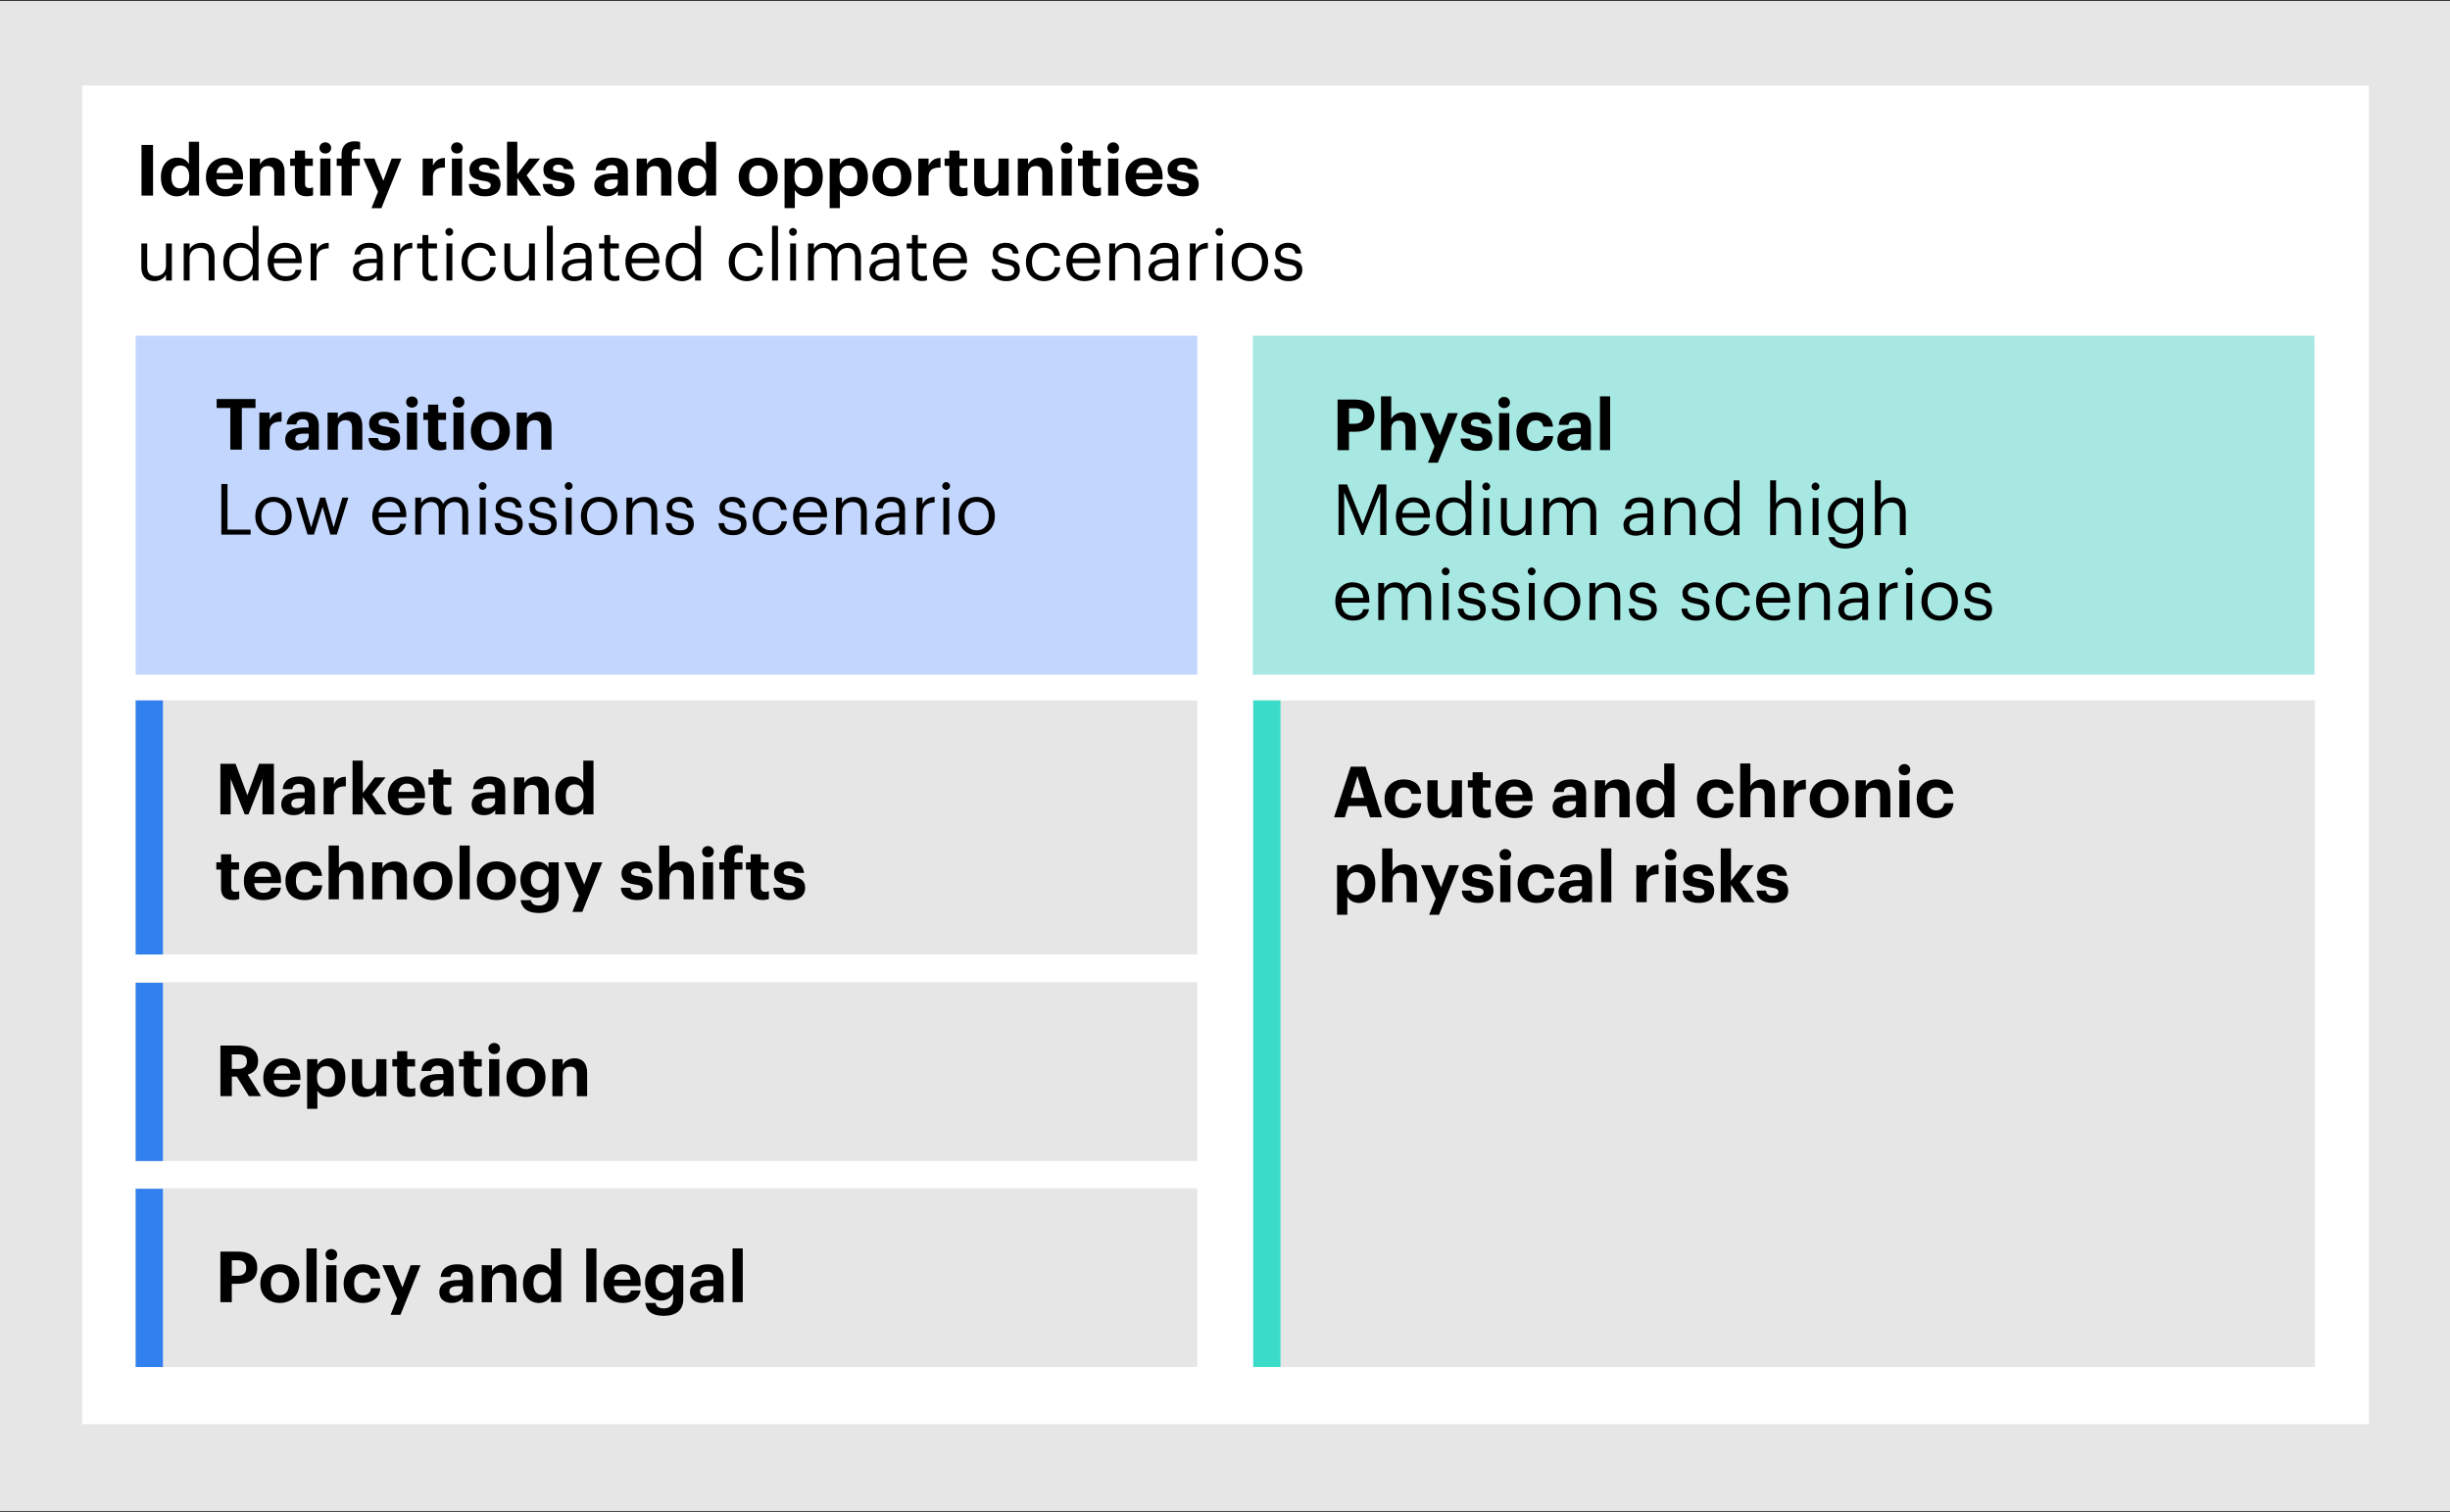
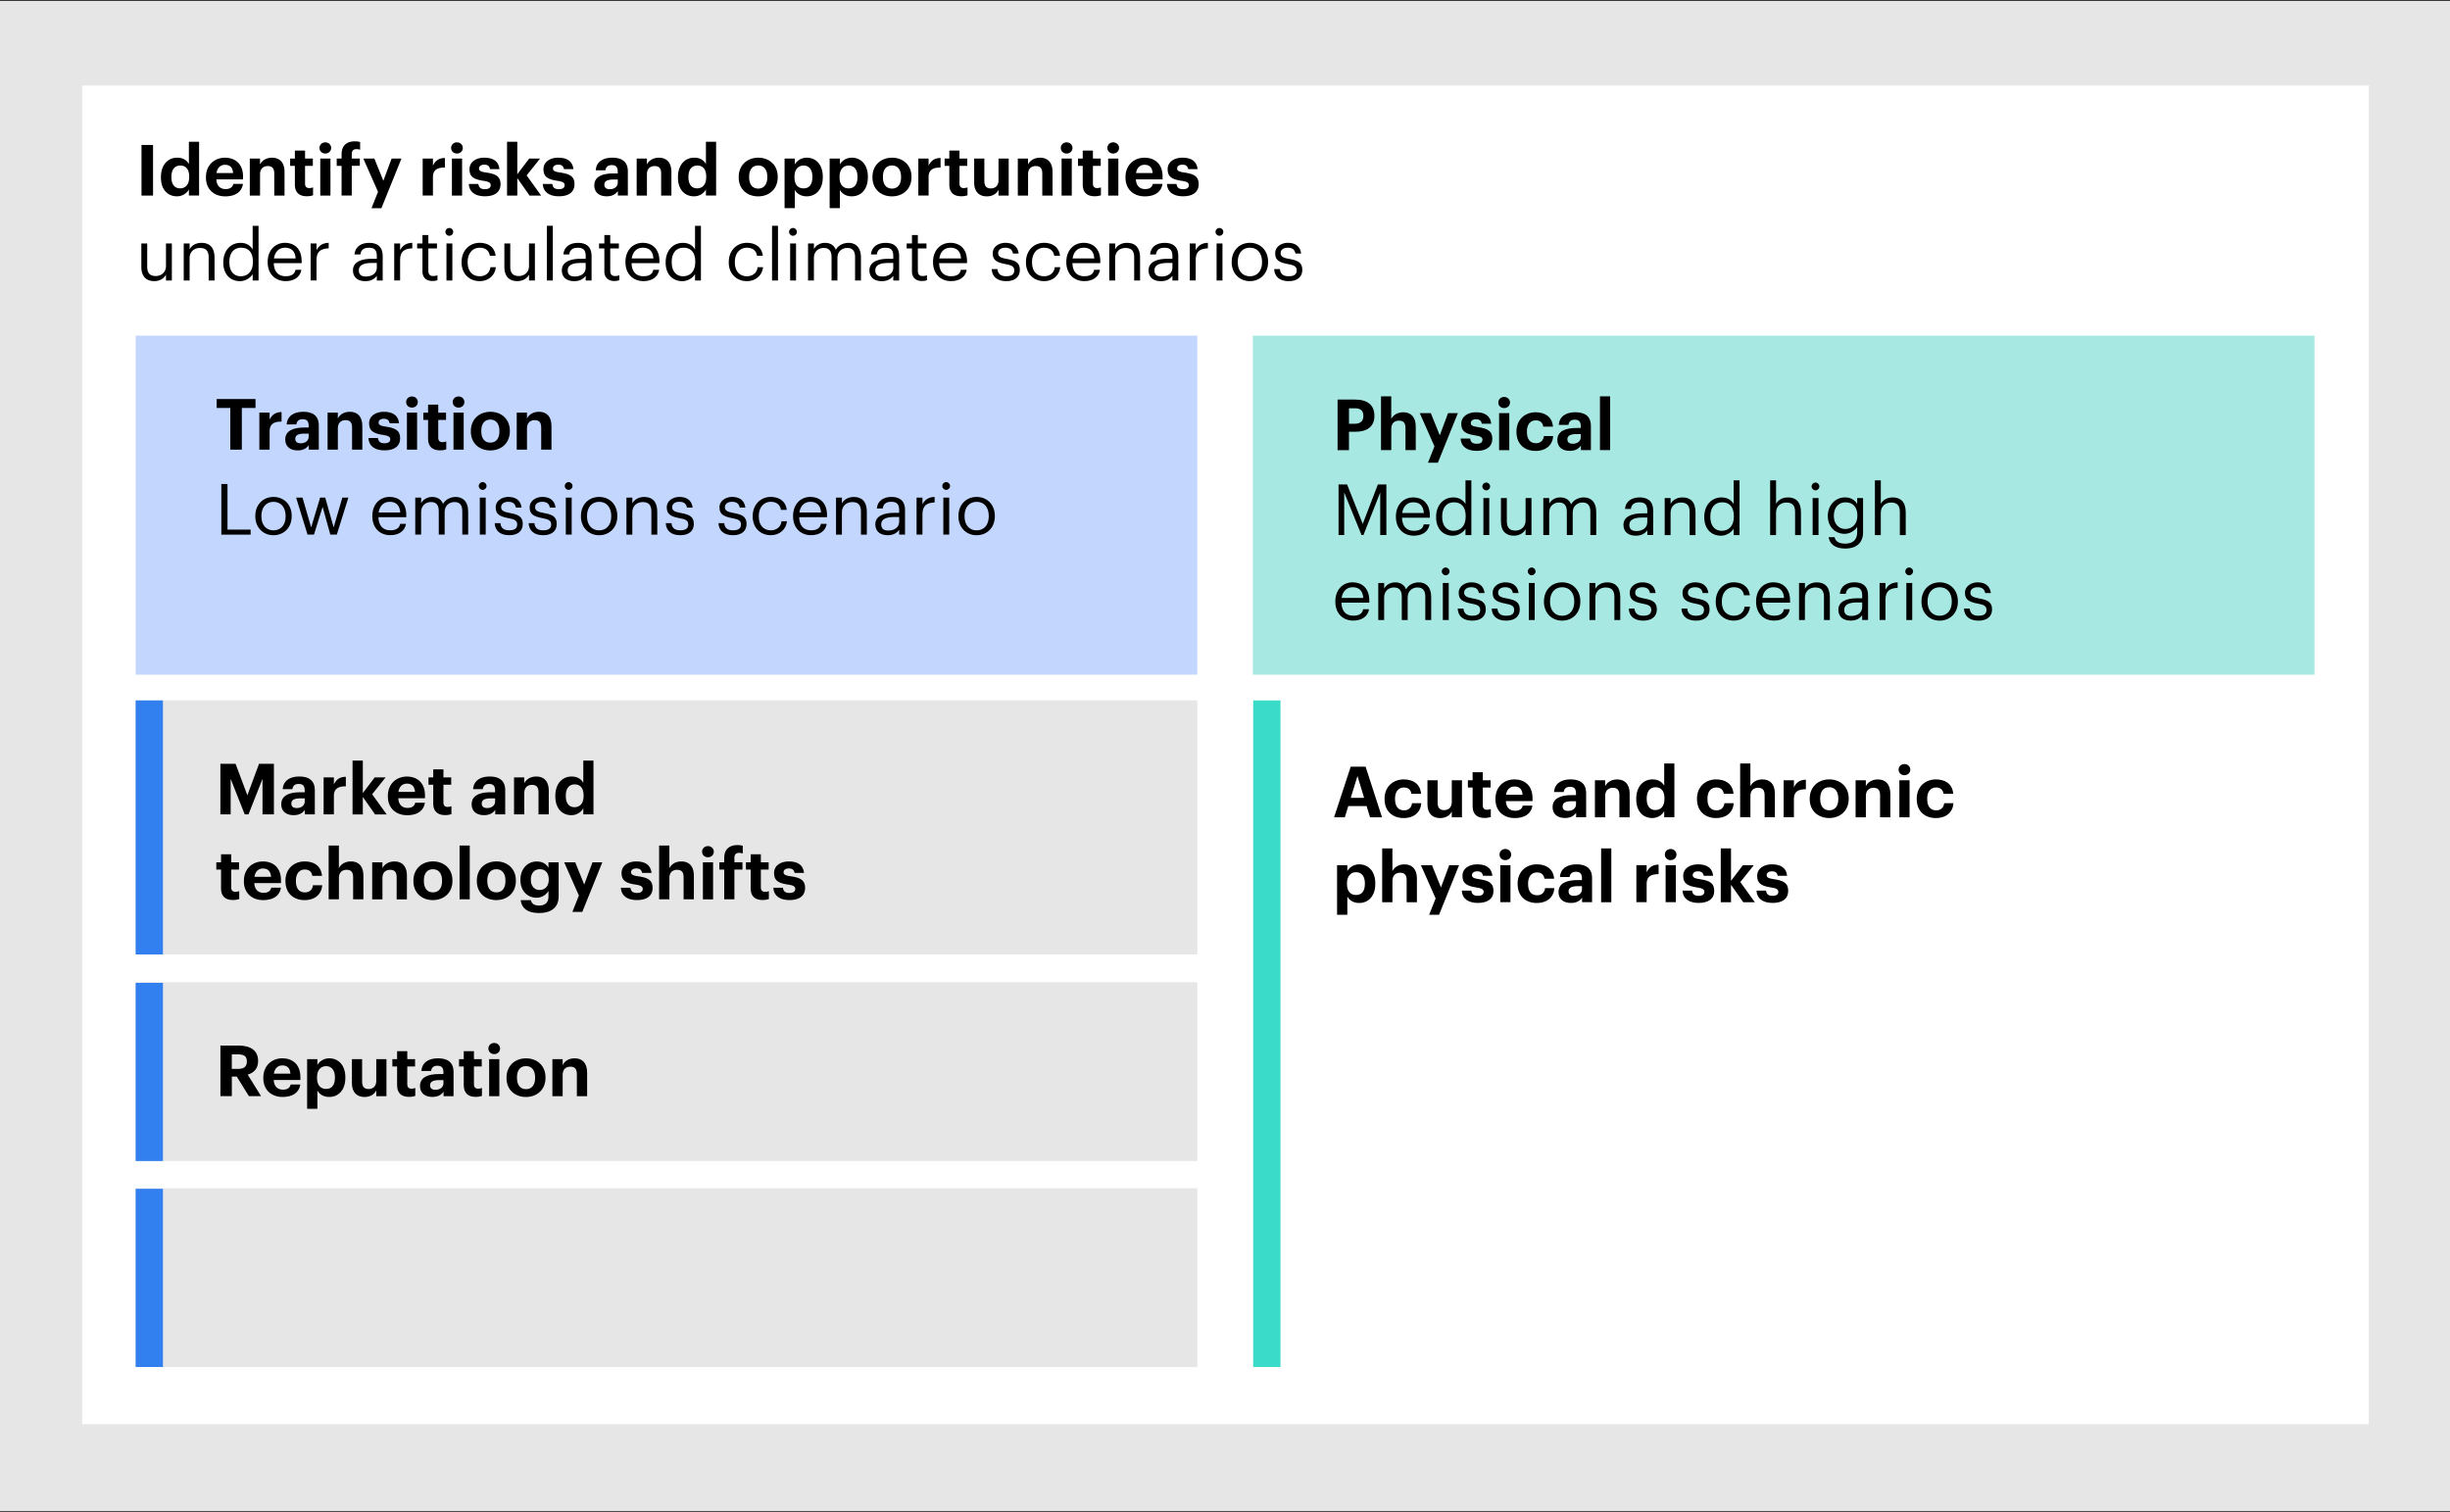
<svg xmlns="http://www.w3.org/2000/svg" id="Layer_1" data-name="Layer 1" viewBox="0 0 900 555.43">
  <rect x="0" y="0" width="900" height="555.43" fill="#333333" stroke="none" />
  <defs>
    <style>.cls-1{fill:#e6e6e6}.cls-2{fill:#327fef}</style>
  </defs>
  <path d="M0 .35h900v554.76H0z" class="cls-1" />
  <path d="M30.18 31.44h840v491.77h-840z" style="fill:#fff" />
  <path d="M49.83 123.32h390v124.54h-390z" style="fill:#c3d7fe" />
  <path d="M49.83 257.32h390v93.34h-390zM49.83 360.84h390v65.68h-390zM49.83 436.53h390v65.68h-390z" class="cls-1" />
  <path d="M460.22 123.32h390v124.54h-390z" style="fill:#a8e8e2" />
-   <path d="M460.36 257.32h390v244.89h-390z" class="cls-1" />
  <g>
    <path d="M84.61 149.88h-5.02v-3.28h14.27v3.28h-5.02v15.31H84.6v-15.31ZM95.27 151.59h3.77v2.6c.86-1.82 2.18-2.78 4.39-2.81v3.51c-2.78-.03-4.39.88-4.39 3.48v6.81h-3.77v-13.6ZM104.79 161.43c0-3.17 2.91-4.37 7.07-4.37h1.53v-.55c0-1.61-.49-2.5-2.21-2.5-1.48 0-2.16.75-2.31 1.92h-3.56c.23-3.22 2.78-4.65 6.11-4.65s5.69 1.35 5.69 5.04v8.87h-3.67v-1.64c-.78 1.09-1.98 1.92-4.11 1.92-2.47 0-4.55-1.2-4.55-4.06v.02Zm8.6-.99v-1.14h-1.46c-2.18 0-3.46.47-3.46 1.92 0 .99.6 1.64 1.98 1.64 1.66 0 2.94-.91 2.94-2.42ZM120.33 151.59h3.77v2.16c.68-1.35 2.16-2.47 4.42-2.47 2.68 0 4.58 1.61 4.58 5.25v8.66h-3.77v-8.11c0-1.85-.73-2.73-2.39-2.73s-2.83.99-2.83 2.99v7.85h-3.77v-13.6h-.01ZM135.34 160.93h3.51c.16 1.22.75 1.92 2.39 1.92 1.46 0 2.13-.55 2.13-1.48s-.81-1.33-2.76-1.61c-3.61-.55-5.02-1.59-5.02-4.24 0-2.83 2.6-4.24 5.38-4.24 3.02 0 5.28 1.09 5.62 4.21h-3.46c-.21-1.12-.83-1.64-2.13-1.64-1.22 0-1.92.57-1.92 1.4s.65 1.2 2.63 1.48c3.41.49 5.28 1.35 5.28 4.26s-2.13 4.47-5.72 4.47-5.8-1.61-5.93-4.55v.02ZM149.19 147.7c0-1.17.94-2.05 2.13-2.05s2.16.88 2.16 2.05-.94 2.05-2.16 2.05-2.13-.88-2.13-2.05Zm.29 3.89h3.74v13.6h-3.74v-13.6ZM157.25 161.17v-6.89h-1.74v-2.68h1.74v-2.94h3.74v2.94h2.86v2.68h-2.86v6.55c0 1.09.55 1.61 1.51 1.61.57 0 .99-.08 1.43-.26v2.91c-.52.18-1.27.36-2.29.36-2.86 0-4.39-1.46-4.39-4.29ZM166.3 147.7c0-1.17.94-2.05 2.13-2.05s2.16.88 2.16 2.05-.94 2.05-2.16 2.05-2.13-.88-2.13-2.05Zm.29 3.89h3.74v13.6h-3.74v-13.6ZM172.96 158.54v-.21c0-4.26 3.09-7.05 7.18-7.05s7.15 2.73 7.15 6.97v.21c0 4.29-3.09 7.02-7.18 7.02s-7.15-2.7-7.15-6.94Zm10.5-.06v-.18c0-2.6-1.22-4.16-3.33-4.16s-3.33 1.51-3.33 4.11v.21c0 2.6 1.2 4.16 3.33 4.16s3.33-1.56 3.33-4.13ZM189.81 151.59h3.77v2.16c.68-1.35 2.16-2.47 4.42-2.47 2.68 0 4.58 1.61 4.58 5.25v8.66h-3.77v-8.11c0-1.85-.73-2.73-2.39-2.73s-2.83.99-2.83 2.99v7.85h-3.77v-13.6ZM81.31 177.81h2.26v16.75h8.5v1.85H81.31v-18.59ZM93.79 189.71v-.21c0-4.08 2.83-6.94 6.68-6.94s6.68 2.83 6.68 6.92v.21c0 4.11-2.83 6.94-6.71 6.94s-6.66-2.94-6.66-6.92h.01Zm11.13 0v-.18c0-3.15-1.74-5.17-4.45-5.17s-4.45 2.03-4.45 5.15v.21c0 3.09 1.69 5.12 4.45 5.12s4.45-2.05 4.45-5.12ZM108.79 182.8h2.34l3.17 10.95 3.3-10.95h1.87l3.09 10.95 3.2-10.95h2.21l-4.24 13.6h-2.39l-2.83-10.19-3.17 10.19h-2.37l-4.19-13.6h.01ZM136.77 189.73v-.21c0-4.11 2.63-6.97 6.37-6.97 3.15 0 6.11 1.9 6.11 6.76v.7h-10.24c.1 3.09 1.59 4.81 4.37 4.81 2.11 0 3.33-.78 3.61-2.37h2.16c-.47 2.73-2.73 4.16-5.8 4.16-3.85 0-6.58-2.71-6.58-6.89Zm10.27-1.44c-.21-2.81-1.66-3.93-3.9-3.93s-3.69 1.51-4.06 3.93h7.96ZM152.55 182.8h2.16v2.08c.62-1.27 2.11-2.31 4.06-2.31 1.74 0 3.28.73 3.98 2.55.94-1.77 2.96-2.55 4.65-2.55 2.44 0 4.58 1.46 4.58 5.41v8.42h-2.16v-8.58c0-2.39-1.01-3.38-2.89-3.38-1.77 0-3.59 1.2-3.59 3.64v8.32h-2.16v-8.58c0-2.39-1.01-3.38-2.89-3.38-1.77 0-3.59 1.2-3.59 3.64v8.32h-2.16v-13.6h.01ZM175.87 178.54c0-.78.65-1.43 1.43-1.43s1.43.65 1.43 1.43-.65 1.43-1.43 1.43-1.43-.65-1.43-1.43Zm.39 4.26h2.16v13.6h-2.16v-13.6ZM181.72 192.2h2.11c.16 1.61 1.01 2.62 3.2 2.62 2.05 0 2.96-.7 2.96-2.16s-1.07-1.9-3.17-2.29c-3.54-.65-4.73-1.64-4.73-4 0-2.52 2.47-3.82 4.6-3.82 2.44 0 4.55.99 4.91 3.93h-2.08c-.31-1.48-1.14-2.13-2.86-2.13-1.56 0-2.57.78-2.57 1.95s.68 1.72 3.17 2.16c2.81.52 4.78 1.14 4.78 4.03 0 2.47-1.69 4.13-4.99 4.13s-5.2-1.64-5.33-4.42ZM194.2 192.2h2.11c.16 1.61 1.01 2.62 3.2 2.62 2.05 0 2.96-.7 2.96-2.16s-1.07-1.9-3.17-2.29c-3.54-.65-4.73-1.64-4.73-4 0-2.52 2.47-3.82 4.6-3.82 2.44 0 4.55.99 4.91 3.93H202c-.31-1.48-1.14-2.13-2.86-2.13-1.56 0-2.57.78-2.57 1.95s.68 1.72 3.17 2.16c2.81.52 4.78 1.14 4.78 4.03 0 2.47-1.69 4.13-4.99 4.13s-5.2-1.64-5.33-4.42ZM207.46 178.54c0-.78.65-1.43 1.43-1.43s1.43.65 1.43 1.43-.65 1.43-1.43 1.43-1.43-.65-1.43-1.43Zm.39 4.26h2.16v13.6h-2.16v-13.6ZM213.41 189.71v-.21c0-4.08 2.83-6.94 6.68-6.94s6.68 2.83 6.68 6.92v.21c0 4.11-2.83 6.94-6.71 6.94s-6.66-2.94-6.66-6.92h.01Zm11.13 0v-.18c0-3.15-1.74-5.17-4.45-5.17s-4.45 2.03-4.45 5.15v.21c0 3.09 1.69 5.12 4.45 5.12s4.45-2.05 4.45-5.12ZM230.13 182.8h2.16v2.16c.62-1.27 2.13-2.39 4.37-2.39 2.81 0 4.78 1.53 4.78 5.49v8.35h-2.16v-8.5c0-2.39-1.01-3.46-3.2-3.46-2 0-3.8 1.27-3.8 3.72v8.24h-2.16v-13.6h.01ZM244.56 192.2h2.11c.16 1.61 1.01 2.62 3.2 2.62 2.05 0 2.96-.7 2.96-2.16s-1.07-1.9-3.17-2.29c-3.54-.65-4.73-1.64-4.73-4 0-2.52 2.47-3.82 4.6-3.82 2.44 0 4.55.99 4.91 3.93h-2.08c-.31-1.48-1.14-2.13-2.86-2.13-1.56 0-2.57.78-2.57 1.95s.68 1.72 3.17 2.16c2.81.52 4.78 1.14 4.78 4.03 0 2.47-1.69 4.13-4.99 4.13s-5.2-1.64-5.33-4.42ZM263.93 192.2h2.11c.16 1.61 1.01 2.62 3.2 2.62 2.05 0 2.96-.7 2.96-2.16s-1.07-1.9-3.17-2.29c-3.54-.65-4.73-1.64-4.73-4 0-2.52 2.47-3.82 4.6-3.82 2.44 0 4.55.99 4.91 3.93h-2.08c-.31-1.48-1.14-2.13-2.86-2.13-1.56 0-2.57.78-2.57 1.95s.68 1.72 3.17 2.16c2.81.52 4.78 1.14 4.78 4.03 0 2.47-1.69 4.13-4.99 4.13s-5.2-1.64-5.33-4.42ZM276.51 189.73v-.21c0-4.16 2.96-6.97 6.6-6.97 2.83 0 5.49 1.3 5.9 4.76h-2.13c-.34-2.16-1.9-2.96-3.77-2.96-2.47 0-4.37 1.98-4.37 5.17v.21c0 3.33 1.82 5.1 4.45 5.1 1.92 0 3.67-1.12 3.9-3.33h2c-.29 2.94-2.65 5.12-5.93 5.12-3.8 0-6.66-2.68-6.66-6.89ZM291.33 189.73v-.21c0-4.11 2.63-6.97 6.37-6.97 3.15 0 6.11 1.9 6.11 6.76v.7h-10.24c.1 3.09 1.59 4.81 4.37 4.81 2.11 0 3.33-.78 3.61-2.37h2.16c-.47 2.73-2.73 4.16-5.8 4.16-3.85 0-6.58-2.71-6.58-6.89Zm10.27-1.44c-.21-2.81-1.66-3.93-3.9-3.93s-3.69 1.51-4.06 3.93h7.96ZM307.12 182.8h2.16v2.16c.62-1.27 2.13-2.39 4.37-2.39 2.81 0 4.78 1.53 4.78 5.49v8.35h-2.16v-8.5c0-2.39-1.01-3.46-3.2-3.46-2 0-3.8 1.27-3.8 3.72v8.24h-2.16v-13.6h.01ZM321.54 192.62c0-3.15 3.33-4.21 6.81-4.21h1.95v-.99c0-2.16-.83-3.07-2.91-3.07-1.87 0-2.91.78-3.12 2.45h-2.16c.29-3.09 2.76-4.24 5.38-4.24s4.97 1.07 4.97 4.86v8.97h-2.16v-1.72c-1.01 1.27-2.24 1.95-4.24 1.95-2.52 0-4.52-1.22-4.52-4Zm8.77-.99v-1.69h-1.87c-2.73 0-4.73.68-4.73 2.68 0 1.4.68 2.29 2.57 2.29 2.29 0 4.03-1.17 4.03-3.28ZM336.7 182.8h2.16v2.44c.86-1.53 2.03-2.6 4.47-2.68v2.03c-2.73.13-4.47.99-4.47 4.34v7.46h-2.16v-13.6ZM346.14 178.54c0-.78.65-1.43 1.43-1.43s1.43.65 1.43 1.43-.65 1.43-1.43 1.43-1.43-.65-1.43-1.43Zm.39 4.26h2.16v13.6h-2.16v-13.6ZM352.09 189.71v-.21c0-4.08 2.83-6.94 6.68-6.94s6.68 2.83 6.68 6.92v.21c0 4.11-2.83 6.94-6.71 6.94s-6.66-2.94-6.66-6.92h.01Zm11.13 0v-.18c0-3.15-1.74-5.17-4.45-5.17s-4.45 2.03-4.45 5.15v.21c0 3.09 1.69 5.12 4.45 5.12s4.45-2.05 4.45-5.12Z" />
  </g>
  <g>
    <path d="M80.97 280.6h5.56l4.34 11.57 4.29-11.57h5.46v18.59h-4.19v-13.05l-5.15 13.05H89.9l-5.17-13.05v13.05h-3.77V280.6h.01ZM103.33 295.43c0-3.17 2.91-4.37 7.07-4.37h1.53v-.55c0-1.61-.49-2.5-2.21-2.5-1.48 0-2.16.75-2.31 1.92h-3.56c.23-3.22 2.78-4.65 6.11-4.65s5.69 1.35 5.69 5.04v8.87h-3.67v-1.64c-.78 1.09-1.98 1.92-4.11 1.92-2.47 0-4.55-1.2-4.55-4.06v.02Zm8.61-.99v-1.14h-1.46c-2.18 0-3.46.47-3.46 1.92 0 .99.6 1.64 1.98 1.64 1.66 0 2.94-.91 2.94-2.42ZM118.88 285.59h3.77v2.6c.86-1.82 2.18-2.78 4.39-2.81v3.51c-2.78-.03-4.39.88-4.39 3.48v6.81h-3.77v-13.6ZM129.51 279.44h3.77v11.91l4.37-5.75h4l-4.94 6.19 5.33 7.41h-4.26l-4.5-6.42v6.42h-3.77v-19.76ZM142.49 292.57v-.21c0-4.29 3.04-7.07 6.99-7.07 3.51 0 6.63 2.05 6.63 6.92v1.04h-9.8c.1 2.26 1.33 3.56 3.38 3.56 1.74 0 2.6-.75 2.83-1.9h3.56c-.44 2.94-2.78 4.58-6.5 4.58-4.11 0-7.1-2.57-7.1-6.92Zm9.95-1.64c-.13-2.05-1.17-3.04-2.96-3.04-1.69 0-2.83 1.12-3.12 3.04h6.08ZM159.15 295.17v-6.89h-1.74v-2.68h1.74v-2.94h3.74v2.94h2.86v2.68h-2.86v6.55c0 1.09.55 1.61 1.51 1.61.57 0 .99-.08 1.43-.26v2.91c-.52.18-1.27.36-2.29.36-2.86 0-4.39-1.46-4.39-4.29ZM173.27 295.43c0-3.17 2.91-4.37 7.07-4.37h1.53v-.55c0-1.61-.49-2.5-2.21-2.5-1.48 0-2.16.75-2.31 1.92h-3.56c.23-3.22 2.78-4.65 6.11-4.65s5.69 1.35 5.69 5.04v8.87h-3.67v-1.64c-.78 1.09-1.98 1.92-4.11 1.92-2.47 0-4.55-1.2-4.55-4.06v.02Zm8.61-.99v-1.14h-1.46c-2.18 0-3.46.47-3.46 1.92 0 .99.6 1.64 1.98 1.64 1.66 0 2.94-.91 2.94-2.42ZM188.82 285.59h3.77v2.16c.68-1.35 2.16-2.47 4.42-2.47 2.68 0 4.58 1.61 4.58 5.25v8.66h-3.77v-8.11c0-1.85-.73-2.73-2.39-2.73s-2.83.99-2.83 2.99v7.85h-3.77v-13.6ZM204 292.59v-.21c0-4.47 2.57-7.1 5.98-7.1 2.18 0 3.54.96 4.29 2.34v-8.19h3.74v19.76h-3.74v-2.26c-.7 1.38-2.37 2.55-4.37 2.55-3.3 0-5.9-2.37-5.9-6.89Zm10.38-.13v-.21c0-2.7-1.2-4.08-3.25-4.08s-3.28 1.43-3.28 4.13v.21c0 2.7 1.3 4.03 3.17 4.03 1.98 0 3.35-1.33 3.35-4.08ZM81.2 326.36v-6.89h-1.74v-2.68h1.74v-2.94h3.74v2.94h2.86v2.68h-2.86v6.55c0 1.09.55 1.61 1.51 1.61.57 0 .99-.08 1.43-.26v2.91c-.52.18-1.27.36-2.29.36-2.86 0-4.39-1.46-4.39-4.29ZM89.6 323.76v-.21c0-4.29 3.04-7.07 6.99-7.07 3.51 0 6.63 2.05 6.63 6.92v1.04h-9.8c.1 2.26 1.33 3.56 3.38 3.56 1.74 0 2.6-.75 2.83-1.9h3.56c-.44 2.94-2.78 4.58-6.5 4.58-4.11 0-7.1-2.57-7.1-6.92h.01Zm9.96-1.64c-.13-2.05-1.17-3.04-2.96-3.04-1.69 0-2.83 1.12-3.12 3.04h6.08ZM104.86 323.76v-.21c0-4.39 3.15-7.07 7.02-7.07 3.15 0 6.06 1.38 6.4 5.28h-3.56c-.26-1.59-1.22-2.31-2.76-2.31-1.95 0-3.25 1.46-3.25 4.06v.21c0 2.73 1.22 4.13 3.33 4.13 1.51 0 2.73-.88 2.91-2.63h3.41c-.21 3.22-2.55 5.46-6.5 5.46s-6.99-2.47-6.99-6.92h-.01ZM120.72 310.63h3.77v8.32c.68-1.35 2.16-2.47 4.42-2.47 2.68 0 4.58 1.61 4.58 5.25v8.66h-3.77v-8.11c0-1.85-.73-2.73-2.39-2.73s-2.83.99-2.83 2.99v7.85h-3.77v-19.76h-.01ZM136.71 316.8h3.77v2.16c.68-1.35 2.16-2.47 4.42-2.47 2.68 0 4.58 1.61 4.58 5.25v8.66h-3.77v-8.11c0-1.85-.73-2.73-2.39-2.73s-2.83.99-2.83 2.99v7.85h-3.77v-13.6ZM151.87 323.73v-.21c0-4.26 3.09-7.05 7.18-7.05s7.15 2.73 7.15 6.97v.21c0 4.29-3.09 7.02-7.18 7.02s-7.15-2.7-7.15-6.94Zm10.51-.04v-.18c0-2.6-1.22-4.16-3.33-4.16s-3.33 1.51-3.33 4.11v.21c0 2.6 1.2 4.16 3.33 4.16s3.33-1.56 3.33-4.13ZM168.82 310.63h3.74v19.76h-3.74v-19.76ZM175.17 323.73v-.21c0-4.26 3.09-7.05 7.18-7.05s7.15 2.73 7.15 6.97v.21c0 4.29-3.09 7.02-7.18 7.02s-7.15-2.7-7.15-6.94Zm10.5-.04v-.18c0-2.6-1.22-4.16-3.33-4.16s-3.33 1.51-3.33 4.11v.21c0 2.6 1.2 4.16 3.33 4.16s3.33-1.56 3.33-4.13ZM191.29 330.69h3.74c.23 1.2 1.09 1.98 3.02 1.98 2.29 0 3.43-1.2 3.43-3.33v-2.05c-.75 1.33-2.37 2.52-4.37 2.52-3.3 0-5.93-2.47-5.93-6.5v-.18c0-3.9 2.6-6.63 5.98-6.63 2.21 0 3.54.96 4.32 2.34v-2.03h3.74v12.53c-.03 4.03-2.7 6.08-7.18 6.08s-6.4-1.92-6.76-4.73Zm10.29-7.45v-.18c0-2.31-1.22-3.72-3.28-3.72s-3.28 1.51-3.28 3.74v.21c0 2.26 1.33 3.67 3.2 3.67 1.98 0 3.35-1.4 3.35-3.72ZM212.66 329.01l-5.41-12.22h4.06l3.3 8.17 3.04-8.17h3.61l-7.36 18.23h-3.64l2.39-6.01h.01ZM228.08 326.13h3.51c.16 1.22.75 1.92 2.39 1.92 1.46 0 2.13-.55 2.13-1.48s-.81-1.33-2.76-1.61c-3.61-.55-5.02-1.59-5.02-4.24 0-2.83 2.6-4.24 5.38-4.24 3.02 0 5.28 1.09 5.62 4.21h-3.46c-.21-1.12-.83-1.64-2.13-1.64-1.22 0-1.92.57-1.92 1.4s.65 1.2 2.63 1.48c3.41.49 5.28 1.35 5.28 4.26s-2.13 4.47-5.72 4.47-5.8-1.61-5.93-4.55v.02ZM242.12 310.63h3.77v8.32c.68-1.35 2.16-2.47 4.42-2.47 2.68 0 4.58 1.61 4.58 5.25v8.66h-3.77v-8.11c0-1.85-.73-2.73-2.39-2.73s-2.83.99-2.83 2.99v7.85h-3.77v-19.76ZM257.92 312.89c0-1.17.94-2.05 2.13-2.05s2.16.88 2.16 2.05-.94 2.05-2.16 2.05-2.13-.88-2.13-2.05Zm.29 3.91h3.74v13.6h-3.74v-13.6ZM266.04 319.47h-1.79v-2.68h1.79v-1.56c0-3.17 1.85-4.76 4.86-4.76.81 0 1.35.08 1.95.26v2.83a4.09 4.09 0 0 0-1.38-.23c-1.2 0-1.69.75-1.69 1.79v1.66h2.96v2.68h-2.96v10.92h-3.74v-10.92ZM275.76 326.36v-6.89h-1.74v-2.68h1.74v-2.94h3.74v2.94h2.86v2.68h-2.86v6.55c0 1.09.55 1.61 1.51 1.61.57 0 .99-.08 1.43-.26v2.91c-.52.18-1.27.36-2.29.36-2.86 0-4.39-1.46-4.39-4.29ZM284.1 326.13h3.51c.16 1.22.75 1.92 2.39 1.92 1.46 0 2.13-.55 2.13-1.48s-.81-1.33-2.76-1.61c-3.61-.55-5.02-1.59-5.02-4.24 0-2.83 2.6-4.24 5.38-4.24 3.02 0 5.28 1.09 5.62 4.21h-3.46c-.21-1.12-.83-1.64-2.13-1.64-1.22 0-1.92.57-1.92 1.4s.65 1.2 2.63 1.48c3.41.49 5.28 1.35 5.28 4.26s-2.13 4.47-5.72 4.47-5.8-1.61-5.93-4.55v.02Z" />
  </g>
  <g>
    <path d="M80.97 384.12h6.66c4.39 0 7.18 1.79 7.18 5.64v.1c0 2.81-1.64 4.29-3.82 4.94l4.91 7.9h-4.47l-4.45-7.18h-1.82v7.18h-4.19v-18.59Zm6.55 8.57c2.11 0 3.17-.88 3.17-2.68v-.1c0-1.9-1.14-2.55-3.17-2.55h-2.37v5.33h2.37ZM96.73 396.08v-.21c0-4.29 3.04-7.07 6.99-7.07 3.51 0 6.63 2.05 6.63 6.92v1.04h-9.8c.1 2.26 1.33 3.56 3.38 3.56 1.74 0 2.6-.75 2.83-1.9h3.56c-.44 2.94-2.78 4.58-6.5 4.58-4.11 0-7.1-2.57-7.1-6.92h.01Zm9.95-1.63c-.13-2.05-1.17-3.04-2.96-3.04-1.69 0-2.83 1.12-3.12 3.04h6.08ZM112.82 389.11h3.77v2.13c.75-1.3 2.34-2.44 4.34-2.44 3.33 0 5.93 2.47 5.93 6.97v.21c0 4.5-2.55 7.02-5.93 7.02-2.11 0-3.64-1.04-4.34-2.37v6.71h-3.77v-18.23Zm10.22 6.89v-.21c0-2.76-1.35-4.11-3.25-4.11s-3.33 1.38-3.33 4.11v.21c0 2.73 1.3 4.05 3.35 4.05s3.22-1.4 3.22-4.05h.01ZM129.28 397.88v-8.76h3.74v8.24c0 1.85.75 2.73 2.37 2.73s2.83-.99 2.83-2.99v-7.98h3.74v13.6h-3.74v-2.13c-.7 1.38-2.08 2.42-4.32 2.42-2.65 0-4.63-1.56-4.63-5.12h.01ZM145.87 398.69v-6.89h-1.74v-2.68h1.74v-2.94h3.74v2.94h2.86v2.68h-2.86v6.55c0 1.09.55 1.61 1.51 1.61.57 0 .99-.08 1.43-.26v2.91c-.52.18-1.27.36-2.29.36-2.86 0-4.39-1.46-4.39-4.29ZM154.29 398.95c0-3.17 2.91-4.37 7.07-4.37h1.53v-.55c0-1.61-.49-2.5-2.21-2.5-1.48 0-2.16.75-2.31 1.92h-3.56c.23-3.22 2.78-4.65 6.11-4.65s5.69 1.35 5.69 5.04v8.87h-3.67v-1.64c-.78 1.09-1.98 1.92-4.11 1.92-2.47 0-4.55-1.2-4.55-4.06v.02Zm8.61-1v-1.14h-1.46c-2.18 0-3.46.47-3.46 1.92 0 .99.6 1.64 1.98 1.64 1.66 0 2.94-.91 2.94-2.42ZM170.36 398.69v-6.89h-1.74v-2.68h1.74v-2.94h3.74v2.94h2.86v2.68h-2.86v6.55c0 1.09.55 1.61 1.51 1.61.57 0 .99-.08 1.43-.26v2.91c-.52.18-1.27.36-2.29.36-2.86 0-4.39-1.46-4.39-4.29ZM179.41 385.21c0-1.17.94-2.05 2.13-2.05s2.16.88 2.16 2.05-.94 2.05-2.16 2.05-2.13-.88-2.13-2.05Zm.28 3.9h3.74v13.6h-3.74v-13.6ZM186.06 396.07v-.21c0-4.26 3.09-7.05 7.18-7.05s7.15 2.73 7.15 6.97v.21c0 4.29-3.09 7.02-7.18 7.02s-7.15-2.71-7.15-6.94Zm10.51-.07v-.18c0-2.6-1.22-4.16-3.33-4.16s-3.33 1.51-3.33 4.11v.21c0 2.6 1.2 4.16 3.33 4.16s3.33-1.56 3.33-4.13ZM202.91 389.11h3.77v2.16c.68-1.35 2.16-2.47 4.42-2.47 2.68 0 4.58 1.61 4.58 5.25v8.66h-3.77v-8.11c0-1.85-.73-2.73-2.39-2.73s-2.83.99-2.83 2.99v7.85h-3.77v-13.6Z" />
  </g>
  <g>
-     <path d="M80.97 459.81h6.42c4.52 0 7.1 2 7.1 5.93v.1c0 3.93-2.73 5.8-6.97 5.8h-2.37v6.76h-4.19v-18.59h.01Zm6.32 8.89c2.05 0 3.15-.99 3.15-2.83v-.1c0-1.98-1.14-2.76-3.15-2.76h-2.13v5.69h2.13ZM95.63 471.74v-.21c0-4.26 3.09-7.05 7.18-7.05s7.15 2.73 7.15 6.97v.21c0 4.29-3.09 7.02-7.18 7.02s-7.15-2.7-7.15-6.94Zm10.51-.04v-.18c0-2.6-1.22-4.16-3.33-4.16s-3.33 1.51-3.33 4.11v.21c0 2.6 1.2 4.16 3.33 4.16s3.33-1.56 3.33-4.13ZM112.59 458.63h3.74v19.76h-3.74v-19.76ZM119.58 460.91c0-1.17.94-2.05 2.13-2.05s2.16.88 2.16 2.05-.94 2.05-2.16 2.05-2.13-.88-2.13-2.05Zm.29 3.9h3.74v13.6h-3.74v-13.6ZM126.24 471.76v-.21c0-4.39 3.15-7.07 7.02-7.07 3.15 0 6.06 1.38 6.4 5.28h-3.56c-.26-1.59-1.22-2.31-2.76-2.31-1.95 0-3.25 1.46-3.25 4.06v.21c0 2.73 1.22 4.13 3.33 4.13 1.51 0 2.73-.88 2.91-2.63h3.41c-.21 3.22-2.55 5.46-6.5 5.46s-6.99-2.47-6.99-6.92h-.01ZM145.87 477.03l-5.41-12.22h4.06l3.3 8.16 3.04-8.16h3.61l-7.36 18.23h-3.64l2.39-6.01h.01ZM161.39 474.63c0-3.17 2.91-4.37 7.07-4.37h1.53v-.55c0-1.61-.49-2.5-2.21-2.5-1.48 0-2.16.75-2.31 1.92h-3.56c.23-3.22 2.78-4.65 6.11-4.65s5.69 1.35 5.69 5.04v8.87h-3.67v-1.64c-.78 1.09-1.98 1.92-4.11 1.92-2.47 0-4.55-1.2-4.55-4.06v.02Zm8.6-.99v-1.14h-1.46c-2.18 0-3.46.47-3.46 1.92 0 .99.6 1.64 1.98 1.64 1.66 0 2.94-.91 2.94-2.42ZM176.94 464.81h3.77v2.16c.68-1.35 2.16-2.47 4.42-2.47 2.68 0 4.58 1.61 4.58 5.25v8.66h-3.77v-8.11c0-1.85-.73-2.73-2.39-2.73s-2.83.99-2.83 2.99v7.85h-3.77v-13.6ZM192.12 471.8v-.21c0-4.47 2.57-7.1 5.98-7.1 2.18 0 3.54.96 4.29 2.34v-8.19h3.74v19.76h-3.74v-2.26c-.7 1.38-2.37 2.55-4.37 2.55-3.3 0-5.9-2.37-5.9-6.89Zm10.37-.13v-.21c0-2.7-1.2-4.08-3.25-4.08s-3.28 1.43-3.28 4.13v.21c0 2.7 1.3 4.03 3.17 4.03 1.98 0 3.35-1.33 3.35-4.08ZM215.36 458.63h3.74v19.76h-3.74v-19.76ZM221.71 471.76v-.21c0-4.29 3.04-7.07 6.99-7.07 3.51 0 6.63 2.05 6.63 6.92v1.04h-9.8c.1 2.26 1.33 3.56 3.38 3.56 1.74 0 2.6-.75 2.83-1.9h3.56c-.44 2.94-2.78 4.58-6.5 4.58-4.11 0-7.1-2.57-7.1-6.92Zm9.95-1.63c-.13-2.05-1.17-3.04-2.96-3.04-1.69 0-2.83 1.12-3.12 3.04h6.08ZM237.07 478.69h3.74c.23 1.2 1.09 1.98 3.02 1.98 2.29 0 3.43-1.2 3.43-3.33v-2.05c-.75 1.33-2.37 2.52-4.37 2.52-3.3 0-5.93-2.47-5.93-6.5v-.18c0-3.9 2.6-6.63 5.98-6.63 2.21 0 3.54.96 4.32 2.34v-2.03H251v12.53c-.03 4.03-2.7 6.08-7.18 6.08s-6.4-1.92-6.76-4.73Zm10.3-7.44v-.18c0-2.31-1.22-3.72-3.28-3.72s-3.28 1.51-3.28 3.74v.21c0 2.26 1.33 3.67 3.2 3.67 1.98 0 3.35-1.4 3.35-3.72ZM253.45 474.63c0-3.17 2.91-4.37 7.07-4.37h1.53v-.55c0-1.61-.49-2.5-2.21-2.5-1.48 0-2.16.75-2.31 1.92h-3.56c.23-3.22 2.78-4.65 6.11-4.65s5.69 1.35 5.69 5.04v8.87h-3.67v-1.64c-.78 1.09-1.98 1.92-4.11 1.92-2.47 0-4.55-1.2-4.55-4.06v.02h.01Zm8.61-.99v-1.14h-1.46c-2.18 0-3.46.47-3.46 1.92 0 .99.6 1.64 1.98 1.64 1.66 0 2.94-.91 2.94-2.42ZM269.1 458.63h3.74v19.76h-3.74v-19.76Z" />
-   </g>
+     </g>
  <g>
    <path d="M491.36 146.79h6.42c4.52 0 7.1 2 7.1 5.93v.1c0 3.93-2.73 5.8-6.97 5.8h-2.37v6.76h-4.19v-18.59Zm6.32 8.89c2.05 0 3.15-.99 3.15-2.83v-.1c0-1.98-1.14-2.76-3.15-2.76h-2.13v5.69h2.13ZM507.3 145.61h3.77v8.32c.68-1.35 2.16-2.47 4.42-2.47 2.68 0 4.58 1.61 4.58 5.25v8.66h-3.77v-8.11c0-1.85-.73-2.73-2.39-2.73s-2.83.99-2.83 2.99v7.85h-3.77v-19.76h-.01ZM526.95 163.99l-5.41-12.22h4.06l3.3 8.17 3.04-8.17h3.61L528.19 170h-3.64l2.39-6.01h.01ZM536.55 161.11h3.51c.16 1.22.75 1.92 2.39 1.92 1.46 0 2.13-.55 2.13-1.48s-.81-1.33-2.76-1.61c-3.61-.55-5.02-1.59-5.02-4.24 0-2.83 2.6-4.24 5.38-4.24 3.02 0 5.28 1.09 5.62 4.21h-3.46c-.21-1.12-.83-1.64-2.13-1.64-1.22 0-1.92.57-1.92 1.4s.65 1.2 2.63 1.48c3.41.49 5.28 1.35 5.28 4.26s-2.13 4.47-5.72 4.47-5.8-1.61-5.93-4.55v.02ZM550.4 147.87c0-1.17.94-2.05 2.13-2.05s2.16.88 2.16 2.05-.94 2.05-2.16 2.05-2.13-.88-2.13-2.05Zm.29 3.91h3.74v13.6h-3.74v-13.6ZM557.06 158.74v-.21c0-4.39 3.15-7.07 7.02-7.07 3.15 0 6.06 1.38 6.4 5.28h-3.56c-.26-1.59-1.22-2.31-2.76-2.31-1.95 0-3.25 1.46-3.25 4.06v.21c0 2.73 1.22 4.13 3.33 4.13 1.51 0 2.73-.88 2.91-2.63h3.41c-.21 3.22-2.55 5.46-6.5 5.46s-6.99-2.47-6.99-6.92h-.01ZM572.09 161.6c0-3.17 2.91-4.37 7.07-4.37h1.53v-.55c0-1.61-.49-2.5-2.21-2.5-1.48 0-2.16.75-2.31 1.92h-3.56c.23-3.22 2.78-4.65 6.11-4.65s5.69 1.35 5.69 5.04v8.87h-3.67v-1.64c-.78 1.09-1.98 1.92-4.11 1.92-2.47 0-4.55-1.2-4.55-4.06v.02Zm8.6-.99v-1.14h-1.46c-2.18 0-3.46.47-3.46 1.92 0 .99.6 1.64 1.98 1.64 1.66 0 2.94-.91 2.94-2.42ZM587.74 145.61h3.74v19.76h-3.74v-19.76ZM491.7 177.98h3.15l5.75 14.48 5.56-14.48h3.12v18.59h-2.26v-15.65l-6.16 15.65h-.7l-6.37-15.65v15.65h-2.08v-18.59ZM512.78 189.92v-.21c0-4.11 2.63-6.97 6.37-6.97 3.15 0 6.11 1.9 6.11 6.76v.7h-10.24c.1 3.09 1.59 4.81 4.37 4.81 2.11 0 3.33-.78 3.61-2.37h2.16c-.47 2.73-2.73 4.16-5.8 4.16-3.85 0-6.58-2.7-6.58-6.89Zm10.27-1.46c-.21-2.81-1.66-3.93-3.9-3.93s-3.69 1.51-4.06 3.93h7.96ZM527.55 190.05v-.21c0-4.16 2.6-7.1 6.34-7.1 2.26 0 3.67 1.09 4.45 2.42v-8.68h2.16v20.1h-2.16v-2.34c-.78 1.33-2.68 2.57-4.65 2.57-3.56 0-6.14-2.52-6.14-6.76Zm10.87-.19v-.21c0-3.48-1.66-5.12-4.32-5.12s-4.32 1.9-4.32 5.2v.21c0 3.43 1.85 5.07 4.13 5.07 2.52 0 4.5-1.66 4.5-5.15h.01ZM544.53 178.71c0-.78.65-1.43 1.43-1.43s1.43.65 1.43 1.43-.65 1.43-1.43 1.43-1.43-.65-1.43-1.43Zm.39 4.26h2.16v13.6h-2.16v-13.6ZM551.37 191.58v-8.61h2.16v8.5c0 2.39 1.01 3.46 3.15 3.46 1.92 0 3.74-1.27 3.74-3.72v-8.24h2.16v13.6h-2.16v-2.16c-.62 1.27-2.13 2.39-4.32 2.39-2.7 0-4.73-1.48-4.73-5.23ZM566.94 182.97h2.16v2.08c.62-1.27 2.11-2.31 4.06-2.31 1.74 0 3.28.73 3.98 2.55.94-1.77 2.96-2.55 4.65-2.55 2.44 0 4.58 1.46 4.58 5.41v8.42h-2.16v-8.58c0-2.39-1.01-3.38-2.89-3.38-1.77 0-3.59 1.2-3.59 3.64v8.32h-2.16v-8.58c0-2.39-1.01-3.38-2.89-3.38-1.77 0-3.59 1.2-3.59 3.64v8.32h-2.16v-13.6h.01ZM596.37 192.81c0-3.15 3.33-4.21 6.81-4.21h1.95v-.99c0-2.16-.83-3.07-2.91-3.07-1.87 0-2.91.78-3.12 2.44h-2.16c.29-3.09 2.76-4.24 5.38-4.24s4.97 1.07 4.97 4.86v8.97h-2.16v-1.72c-1.01 1.27-2.24 1.95-4.24 1.95-2.52 0-4.52-1.22-4.52-4Zm8.76-.99v-1.69h-1.87c-2.73 0-4.73.68-4.73 2.68 0 1.4.68 2.29 2.57 2.29 2.29 0 4.03-1.17 4.03-3.28ZM611.53 182.97h2.16v2.16c.62-1.27 2.13-2.39 4.37-2.39 2.81 0 4.78 1.53 4.78 5.49v8.35h-2.16v-8.5c0-2.39-1.01-3.46-3.2-3.46-2 0-3.8 1.27-3.8 3.72v8.24h-2.16v-13.6ZM626.06 190.05v-.21c0-4.16 2.6-7.1 6.34-7.1 2.26 0 3.67 1.09 4.45 2.42v-8.68h2.16v20.1h-2.16v-2.34c-.78 1.33-2.68 2.57-4.65 2.57-3.56 0-6.14-2.52-6.14-6.76Zm10.87-.19v-.21c0-3.48-1.66-5.12-4.32-5.12s-4.32 1.9-4.32 5.2v.21c0 3.43 1.85 5.07 4.13 5.07 2.52 0 4.5-1.66 4.5-5.15h.01ZM650.27 176.47h2.16v8.66c.62-1.27 2.13-2.39 4.37-2.39 2.81 0 4.78 1.53 4.78 5.49v8.35h-2.16v-8.5c0-2.39-1.01-3.46-3.2-3.46-2 0-3.8 1.27-3.8 3.72v8.24h-2.16v-20.1ZM665.48 178.71c0-.78.65-1.43 1.43-1.43s1.43.65 1.43 1.43-.65 1.43-1.43 1.43-1.43-.65-1.43-1.43Zm.39 4.26h2.16v13.6h-2.16v-13.6ZM671.72 197.35h2.21c.31 1.56 1.61 2.37 3.93 2.37 2.68 0 4.37-1.27 4.37-4.19v-1.98c-.78 1.33-2.63 2.57-4.6 2.57-3.56 0-6.19-2.7-6.19-6.45v-.18c0-3.69 2.6-6.76 6.34-6.76 2.26 0 3.67 1.09 4.45 2.42v-2.18h2.16v12.69c-.03 3.95-2.7 5.88-6.5 5.88-4.03 0-5.8-1.9-6.16-4.19h-.01Zm10.58-7.82v-.18c0-3.04-1.66-4.81-4.32-4.81s-4.32 2-4.32 4.86v.21c0 2.96 1.9 4.73 4.19 4.73 2.52 0 4.45-1.77 4.45-4.81ZM688.75 176.47h2.16v8.66c.62-1.27 2.13-2.39 4.37-2.39 2.81 0 4.78 1.53 4.78 5.49v8.35h-2.16v-8.5c0-2.39-1.01-3.46-3.2-3.46-2 0-3.8 1.27-3.8 3.72v8.24h-2.16v-20.1ZM490.53 221.11v-.21c0-4.11 2.63-6.97 6.37-6.97 3.15 0 6.11 1.9 6.11 6.76v.7h-10.24c.1 3.09 1.59 4.81 4.37 4.81 2.11 0 3.33-.78 3.61-2.37h2.16c-.47 2.73-2.73 4.16-5.8 4.16-3.85 0-6.58-2.7-6.58-6.89Zm10.27-1.44c-.21-2.81-1.66-3.93-3.9-3.93s-3.69 1.51-4.06 3.93h7.96ZM506.31 214.18h2.16v2.08c.62-1.27 2.11-2.31 4.06-2.31 1.74 0 3.28.73 3.98 2.55.94-1.77 2.96-2.55 4.65-2.55 2.44 0 4.58 1.46 4.58 5.41v8.42h-2.16v-8.58c0-2.39-1.01-3.38-2.89-3.38-1.77 0-3.59 1.2-3.59 3.64v8.32h-2.16v-8.58c0-2.39-1.01-3.38-2.89-3.38-1.77 0-3.59 1.2-3.59 3.64v8.32h-2.16v-13.6ZM529.63 209.92c0-.78.65-1.43 1.43-1.43s1.43.65 1.43 1.43-.65 1.43-1.43 1.43-1.43-.65-1.43-1.43Zm.39 4.26h2.16v13.6h-2.16v-13.6ZM535.48 223.58h2.11c.16 1.61 1.01 2.63 3.2 2.63 2.05 0 2.96-.7 2.96-2.16s-1.07-1.9-3.17-2.29c-3.54-.65-4.73-1.64-4.73-4 0-2.52 2.47-3.82 4.6-3.82 2.44 0 4.55.99 4.91 3.93h-2.08c-.31-1.48-1.14-2.13-2.86-2.13-1.56 0-2.57.78-2.57 1.95s.68 1.72 3.17 2.16c2.81.52 4.78 1.14 4.78 4.03 0 2.47-1.69 4.13-4.99 4.13s-5.2-1.64-5.33-4.42ZM547.96 223.58h2.11c.16 1.61 1.01 2.63 3.2 2.63 2.05 0 2.96-.7 2.96-2.16s-1.07-1.9-3.17-2.29c-3.54-.65-4.73-1.64-4.73-4 0-2.52 2.47-3.82 4.6-3.82 2.44 0 4.55.99 4.91 3.93h-2.08c-.31-1.48-1.14-2.13-2.86-2.13-1.56 0-2.57.78-2.57 1.95s.68 1.72 3.17 2.16c2.81.52 4.78 1.14 4.78 4.03 0 2.47-1.69 4.13-4.99 4.13s-5.2-1.64-5.33-4.42ZM561.22 209.92c0-.78.65-1.43 1.43-1.43s1.43.65 1.43 1.43-.65 1.43-1.43 1.43-1.43-.65-1.43-1.43Zm.39 4.26h2.16v13.6h-2.16v-13.6ZM567.17 221.09v-.21c0-4.08 2.83-6.94 6.68-6.94s6.68 2.83 6.68 6.92v.21c0 4.11-2.83 6.94-6.71 6.94s-6.66-2.94-6.66-6.92h.01Zm11.13 0v-.18c0-3.15-1.74-5.17-4.45-5.17s-4.45 2.03-4.45 5.15v.21c0 3.09 1.69 5.12 4.45 5.12s4.45-2.05 4.45-5.12ZM583.89 214.18h2.16v2.16c.62-1.27 2.13-2.39 4.37-2.39 2.81 0 4.78 1.53 4.78 5.49v8.35h-2.16v-8.5c0-2.39-1.01-3.46-3.2-3.46-2 0-3.8 1.27-3.8 3.72v8.24h-2.16v-13.6ZM598.32 223.58h2.11c.16 1.61 1.01 2.63 3.2 2.63 2.05 0 2.96-.7 2.96-2.16s-1.07-1.9-3.17-2.29c-3.54-.65-4.73-1.64-4.73-4 0-2.52 2.47-3.82 4.6-3.82 2.44 0 4.55.99 4.91 3.93h-2.08c-.31-1.48-1.14-2.13-2.86-2.13-1.56 0-2.57.78-2.57 1.95s.68 1.72 3.17 2.16c2.81.52 4.78 1.14 4.78 4.03 0 2.47-1.69 4.13-4.99 4.13s-5.2-1.64-5.33-4.42ZM617.69 223.58h2.11c.16 1.61 1.01 2.63 3.2 2.63 2.05 0 2.96-.7 2.96-2.16s-1.07-1.9-3.17-2.29c-3.54-.65-4.73-1.64-4.73-4 0-2.52 2.47-3.82 4.6-3.82 2.44 0 4.55.99 4.91 3.93h-2.08c-.31-1.48-1.14-2.13-2.86-2.13-1.56 0-2.57.78-2.57 1.95s.68 1.72 3.17 2.16c2.81.52 4.78 1.14 4.78 4.03 0 2.47-1.69 4.13-4.99 4.13s-5.2-1.64-5.33-4.42ZM630.28 221.11v-.21c0-4.16 2.96-6.97 6.6-6.97 2.83 0 5.49 1.3 5.9 4.76h-2.13c-.34-2.16-1.9-2.96-3.77-2.96-2.47 0-4.37 1.98-4.37 5.17v.21c0 3.33 1.82 5.1 4.45 5.1 1.92 0 3.67-1.12 3.9-3.33h2c-.29 2.94-2.65 5.12-5.93 5.12-3.8 0-6.66-2.68-6.66-6.89ZM645.09 221.11v-.21c0-4.11 2.63-6.97 6.37-6.97 3.15 0 6.11 1.9 6.11 6.76v.7h-10.24c.1 3.09 1.59 4.81 4.37 4.81 2.11 0 3.33-.78 3.61-2.37h2.16c-.47 2.73-2.73 4.16-5.8 4.16-3.85 0-6.58-2.7-6.58-6.89Zm10.28-1.44c-.21-2.81-1.66-3.93-3.9-3.93s-3.69 1.51-4.06 3.93h7.96ZM660.88 214.18h2.16v2.16c.62-1.27 2.13-2.39 4.37-2.39 2.81 0 4.78 1.53 4.78 5.49v8.35h-2.16v-8.5c0-2.39-1.01-3.46-3.2-3.46-2 0-3.8 1.27-3.8 3.72v8.24h-2.16v-13.6ZM675.31 224c0-3.15 3.33-4.21 6.81-4.21h1.95v-.99c0-2.16-.83-3.07-2.91-3.07-1.87 0-2.91.78-3.12 2.44h-2.16c.29-3.09 2.76-4.24 5.38-4.24s4.97 1.07 4.97 4.86v8.97h-2.16v-1.72c-1.01 1.27-2.24 1.95-4.24 1.95-2.52 0-4.52-1.22-4.52-4Zm8.76-.99v-1.69h-1.87c-2.73 0-4.73.68-4.73 2.68 0 1.4.68 2.29 2.57 2.29 2.29 0 4.03-1.17 4.03-3.28ZM690.46 214.18h2.16v2.44c.86-1.53 2.03-2.6 4.47-2.68v2.03c-2.73.13-4.47.99-4.47 4.34v7.46h-2.16v-13.6ZM699.9 209.92c0-.78.65-1.43 1.43-1.43s1.43.65 1.43 1.43-.65 1.43-1.43 1.43-1.43-.65-1.43-1.43Zm.39 4.26h2.16v13.6h-2.16v-13.6ZM705.86 221.09v-.21c0-4.08 2.83-6.94 6.68-6.94s6.68 2.83 6.68 6.92v.21c0 4.11-2.83 6.94-6.71 6.94s-6.66-2.94-6.66-6.92h.01Zm11.12 0v-.18c0-3.15-1.74-5.17-4.45-5.17s-4.45 2.03-4.45 5.15v.21c0 3.09 1.69 5.12 4.45 5.12s4.45-2.05 4.45-5.12ZM721.46 223.58h2.11c.16 1.61 1.01 2.63 3.2 2.63 2.05 0 2.96-.7 2.96-2.16s-1.07-1.9-3.17-2.29c-3.54-.65-4.73-1.64-4.73-4 0-2.52 2.47-3.82 4.6-3.82 2.44 0 4.55.99 4.91 3.93h-2.08c-.31-1.48-1.14-2.13-2.86-2.13-1.56 0-2.57.78-2.57 1.95s.68 1.72 3.17 2.16c2.81.52 4.78 1.14 4.78 4.03 0 2.47-1.69 4.13-4.99 4.13s-5.2-1.64-5.33-4.42Z" />
  </g>
  <g>
-     <path d="M496.16 281.67h5.49l6.03 18.59h-4.39l-1.27-4.13h-6.73l-1.27 4.13h-3.95l6.11-18.59h-.02Zm.03 11.45h4.91l-2.44-8.03-2.47 8.03ZM508.61 293.62v-.21c0-4.39 3.15-7.07 7.02-7.07 3.15 0 6.06 1.38 6.4 5.28h-3.56c-.26-1.59-1.22-2.31-2.76-2.31-1.95 0-3.25 1.46-3.25 4.06v.21c0 2.73 1.22 4.13 3.33 4.13 1.51 0 2.73-.88 2.91-2.63h3.41c-.21 3.22-2.55 5.46-6.5 5.46s-6.99-2.47-6.99-6.92h-.01ZM524.37 295.42v-8.76h3.74v8.24c0 1.85.75 2.73 2.37 2.73s2.83-.99 2.83-2.99v-7.98h3.74v13.6h-3.74v-2.13c-.7 1.38-2.08 2.42-4.32 2.42-2.65 0-4.63-1.56-4.63-5.12h.01ZM540.96 296.22v-6.89h-1.74v-2.68h1.74v-2.94h3.74v2.94h2.86v2.68h-2.86v6.55c0 1.09.55 1.61 1.51 1.61.57 0 .99-.08 1.43-.26v2.91c-.52.18-1.27.36-2.29.36-2.86 0-4.39-1.46-4.39-4.29ZM549.35 293.62v-.21c0-4.29 3.04-7.07 6.99-7.07 3.51 0 6.63 2.05 6.63 6.92v1.04h-9.8c.1 2.26 1.33 3.56 3.38 3.56 1.74 0 2.6-.75 2.83-1.9h3.56c-.44 2.94-2.78 4.58-6.5 4.58-4.11 0-7.1-2.57-7.1-6.92Zm9.96-1.64c-.13-2.05-1.17-3.04-2.96-3.04-1.69 0-2.83 1.12-3.12 3.04h6.08ZM570.34 296.48c0-3.17 2.91-4.37 7.07-4.37h1.53v-.55c0-1.61-.49-2.5-2.21-2.5-1.48 0-2.16.75-2.31 1.92h-3.56c.23-3.22 2.78-4.65 6.11-4.65s5.69 1.35 5.69 5.04v8.87h-3.67v-1.64c-.78 1.09-1.98 1.92-4.11 1.92-2.47 0-4.55-1.2-4.55-4.06v.02Zm8.6-.99v-1.14h-1.46c-2.18 0-3.46.47-3.46 1.92 0 .99.6 1.64 1.98 1.64 1.66 0 2.94-.91 2.94-2.42ZM585.88 286.66h3.77v2.16c.68-1.35 2.16-2.47 4.42-2.47 2.68 0 4.58 1.61 4.58 5.25v8.66h-3.77v-8.11c0-1.85-.73-2.73-2.39-2.73s-2.83.99-2.83 2.99v7.85h-3.77v-13.6ZM601.07 293.64v-.21c0-4.47 2.57-7.1 5.98-7.1 2.18 0 3.54.96 4.29 2.34v-8.19h3.74v19.76h-3.74v-2.26c-.7 1.38-2.37 2.55-4.37 2.55-3.3 0-5.9-2.37-5.9-6.89Zm10.37-.13v-.21c0-2.7-1.2-4.08-3.25-4.08s-3.28 1.43-3.28 4.13v.21c0 2.7 1.3 4.03 3.17 4.03 1.98 0 3.35-1.33 3.35-4.08h.01ZM623.38 293.62v-.21c0-4.39 3.15-7.07 7.02-7.07 3.15 0 6.06 1.38 6.4 5.28h-3.56c-.26-1.59-1.22-2.31-2.76-2.31-1.95 0-3.25 1.46-3.25 4.06v.21c0 2.73 1.22 4.13 3.33 4.13 1.51 0 2.73-.88 2.91-2.63h3.41c-.21 3.22-2.55 5.46-6.5 5.46s-6.99-2.47-6.99-6.92h-.01ZM639.23 280.49H643v8.32c.68-1.35 2.16-2.47 4.42-2.47 2.68 0 4.58 1.61 4.58 5.25v8.66h-3.77v-8.11c0-1.85-.73-2.73-2.39-2.73s-2.83.99-2.83 2.99v7.85h-3.77v-19.76ZM655.22 286.66h3.77v2.6c.86-1.82 2.18-2.78 4.39-2.81v3.51c-2.78-.03-4.39.88-4.39 3.48v6.81h-3.77v-13.6ZM664.79 293.59v-.21c0-4.26 3.09-7.05 7.18-7.05s7.15 2.73 7.15 6.97v.21c0 4.29-3.09 7.02-7.18 7.02s-7.15-2.7-7.15-6.94Zm10.51-.04v-.18c0-2.6-1.22-4.16-3.33-4.16s-3.33 1.51-3.33 4.11v.21c0 2.6 1.2 4.16 3.33 4.16s3.33-1.56 3.33-4.13ZM681.64 286.66h3.77v2.16c.68-1.35 2.16-2.47 4.42-2.47 2.68 0 4.58 1.61 4.58 5.25v8.66h-3.77v-8.11c0-1.85-.73-2.73-2.39-2.73s-2.83.99-2.83 2.99v7.85h-3.77v-13.6ZM697.45 282.75c0-1.17.94-2.05 2.13-2.05s2.16.88 2.16 2.05-.94 2.05-2.16 2.05-2.13-.88-2.13-2.05Zm.28 3.91h3.74v13.6h-3.74v-13.6ZM704.1 293.62v-.21c0-4.39 3.15-7.07 7.02-7.07 3.15 0 6.06 1.38 6.4 5.28h-3.56c-.26-1.59-1.22-2.31-2.76-2.31-1.95 0-3.25 1.46-3.25 4.06v.21c0 2.73 1.22 4.13 3.33 4.13 1.51 0 2.73-.88 2.91-2.63h3.41c-.21 3.22-2.55 5.46-6.5 5.46s-6.99-2.47-6.99-6.92h-.01ZM491.17 317.85h3.77v2.13c.75-1.3 2.34-2.44 4.34-2.44 3.33 0 5.93 2.47 5.93 6.97v.21c0 4.5-2.55 7.02-5.93 7.02-2.11 0-3.64-1.04-4.34-2.37v6.71h-3.77v-18.23Zm10.22 6.89v-.21c0-2.76-1.35-4.11-3.25-4.11s-3.33 1.38-3.33 4.11v.21c0 2.73 1.3 4.06 3.35 4.06s3.22-1.4 3.22-4.06ZM507.73 311.7h3.77v8.32c.68-1.35 2.16-2.47 4.42-2.47 2.68 0 4.58 1.61 4.58 5.25v8.66h-3.77v-8.11c0-1.85-.73-2.73-2.39-2.73s-2.83.99-2.83 2.99v7.85h-3.77V311.7ZM527.38 330.07l-5.41-12.22h4.06l3.3 8.17 3.04-8.17h3.61l-7.36 18.23h-3.64l2.39-6.01h.01ZM536.98 327.19h3.51c.16 1.22.75 1.92 2.39 1.92 1.46 0 2.13-.55 2.13-1.48s-.81-1.33-2.76-1.61c-3.61-.55-5.02-1.59-5.02-4.24 0-2.83 2.6-4.24 5.38-4.24 3.02 0 5.28 1.09 5.62 4.21h-3.46c-.21-1.12-.83-1.64-2.13-1.64-1.22 0-1.92.57-1.92 1.4s.65 1.2 2.63 1.48c3.41.49 5.28 1.35 5.28 4.26s-2.13 4.47-5.72 4.47-5.8-1.61-5.93-4.55v.02ZM550.84 313.95c0-1.17.94-2.05 2.13-2.05s2.16.88 2.16 2.05-.94 2.05-2.16 2.05-2.13-.88-2.13-2.05Zm.28 3.9h3.74v13.6h-3.74v-13.6ZM557.49 324.82v-.21c0-4.39 3.15-7.07 7.02-7.07 3.15 0 6.06 1.38 6.4 5.28h-3.56c-.26-1.59-1.22-2.31-2.76-2.31-1.95 0-3.25 1.46-3.25 4.06v.21c0 2.73 1.22 4.13 3.33 4.13 1.51 0 2.73-.88 2.91-2.63h3.41c-.21 3.22-2.55 5.46-6.5 5.46s-6.99-2.47-6.99-6.92h-.01ZM572.52 327.69c0-3.17 2.91-4.37 7.07-4.37h1.53v-.55c0-1.61-.49-2.5-2.21-2.5-1.48 0-2.16.75-2.31 1.92h-3.56c.23-3.22 2.78-4.65 6.11-4.65s5.69 1.35 5.69 5.04v8.87h-3.67v-1.64c-.78 1.09-1.98 1.92-4.11 1.92-2.47 0-4.55-1.2-4.55-4.06v.02Zm8.61-.99v-1.14h-1.46c-2.18 0-3.46.47-3.46 1.92 0 .99.6 1.64 1.98 1.64 1.66 0 2.94-.91 2.94-2.42ZM588.17 311.7h3.74v19.76h-3.74V311.7ZM601.12 317.85h3.77v2.6c.86-1.82 2.18-2.78 4.39-2.81v3.51c-2.78-.03-4.39.88-4.39 3.48v6.81h-3.77v-13.6ZM611.57 313.95c0-1.17.94-2.05 2.13-2.05s2.16.88 2.16 2.05-.94 2.05-2.16 2.05-2.13-.88-2.13-2.05Zm.29 3.9h3.74v13.6h-3.74v-13.6ZM618.07 327.19h3.51c.16 1.22.75 1.92 2.39 1.92 1.46 0 2.13-.55 2.13-1.48s-.81-1.33-2.76-1.61c-3.61-.55-5.02-1.59-5.02-4.24 0-2.83 2.6-4.24 5.38-4.24 3.02 0 5.28 1.09 5.62 4.21h-3.46c-.21-1.12-.83-1.64-2.13-1.64-1.22 0-1.92.57-1.92 1.4s.65 1.2 2.63 1.48c3.41.49 5.28 1.35 5.28 4.26s-2.13 4.47-5.72 4.47-5.8-1.61-5.93-4.55v.02ZM632.11 311.7h3.77v11.91l4.37-5.75h4l-4.94 6.19 5.33 7.41h-4.26l-4.5-6.42v6.42h-3.77V311.7ZM645.24 327.19h3.51c.16 1.22.75 1.92 2.39 1.92 1.46 0 2.13-.55 2.13-1.48s-.81-1.33-2.76-1.61c-3.61-.55-5.02-1.59-5.02-4.24 0-2.83 2.6-4.24 5.38-4.24 3.02 0 5.28 1.09 5.62 4.21h-3.46c-.21-1.12-.83-1.64-2.13-1.64-1.22 0-1.92.57-1.92 1.4s.65 1.2 2.63 1.48c3.41.49 5.28 1.35 5.28 4.26s-2.13 4.47-5.72 4.47-5.8-1.61-5.93-4.55v.02Z" />
+     <path d="M496.16 281.67h5.49l6.03 18.59h-4.39l-1.27-4.13h-6.73l-1.27 4.13h-3.95l6.11-18.59h-.02Zm.03 11.45h4.91l-2.44-8.03-2.47 8.03ZM508.61 293.62v-.21c0-4.39 3.15-7.07 7.02-7.07 3.15 0 6.06 1.38 6.4 5.28h-3.56c-.26-1.59-1.22-2.31-2.76-2.31-1.95 0-3.25 1.46-3.25 4.06v.21c0 2.73 1.22 4.13 3.33 4.13 1.51 0 2.73-.88 2.91-2.63h3.41c-.21 3.22-2.55 5.46-6.5 5.46s-6.99-2.47-6.99-6.92h-.01ZM524.37 295.42v-8.76h3.74v8.24c0 1.85.75 2.73 2.37 2.73s2.83-.99 2.83-2.99v-7.98h3.74v13.6h-3.74v-2.13c-.7 1.38-2.08 2.42-4.32 2.42-2.65 0-4.63-1.56-4.63-5.12h.01ZM540.96 296.22v-6.89h-1.74v-2.68h1.74v-2.94h3.74v2.94h2.86v2.68h-2.86v6.55c0 1.09.55 1.61 1.51 1.61.57 0 .99-.08 1.43-.26v2.91c-.52.18-1.27.36-2.29.36-2.86 0-4.39-1.46-4.39-4.29ZM549.35 293.62v-.21c0-4.29 3.04-7.07 6.99-7.07 3.51 0 6.63 2.05 6.63 6.92v1.04h-9.8c.1 2.26 1.33 3.56 3.38 3.56 1.74 0 2.6-.75 2.83-1.9h3.56c-.44 2.94-2.78 4.58-6.5 4.58-4.11 0-7.1-2.57-7.1-6.92Zm9.96-1.64c-.13-2.05-1.17-3.04-2.96-3.04-1.69 0-2.83 1.12-3.12 3.04h6.08ZM570.34 296.48c0-3.17 2.91-4.37 7.07-4.37h1.53v-.55c0-1.61-.49-2.5-2.21-2.5-1.48 0-2.16.75-2.31 1.92h-3.56c.23-3.22 2.78-4.65 6.11-4.65s5.69 1.35 5.69 5.04v8.87h-3.67v-1.64c-.78 1.09-1.98 1.92-4.11 1.92-2.47 0-4.55-1.2-4.55-4.06v.02Zm8.6-.99v-1.14h-1.46c-2.18 0-3.46.47-3.46 1.92 0 .99.6 1.64 1.98 1.64 1.66 0 2.94-.91 2.94-2.42ZM585.88 286.66h3.77v2.16c.68-1.35 2.16-2.47 4.42-2.47 2.68 0 4.58 1.61 4.58 5.25v8.66h-3.77v-8.11c0-1.85-.73-2.73-2.39-2.73s-2.83.99-2.83 2.99v7.85h-3.77v-13.6ZM601.07 293.64v-.21c0-4.47 2.57-7.1 5.98-7.1 2.18 0 3.54.96 4.29 2.34v-8.19h3.74v19.76h-3.74v-2.26c-.7 1.38-2.37 2.55-4.37 2.55-3.3 0-5.9-2.37-5.9-6.89Zm10.37-.13v-.21c0-2.7-1.2-4.08-3.25-4.08s-3.28 1.43-3.28 4.13v.21c0 2.7 1.3 4.03 3.17 4.03 1.98 0 3.35-1.33 3.35-4.08h.01ZM623.38 293.62v-.21c0-4.39 3.15-7.07 7.02-7.07 3.15 0 6.06 1.38 6.4 5.28h-3.56c-.26-1.59-1.22-2.31-2.76-2.31-1.95 0-3.25 1.46-3.25 4.06v.21c0 2.73 1.22 4.13 3.33 4.13 1.51 0 2.73-.88 2.91-2.63h3.41c-.21 3.22-2.55 5.46-6.5 5.46s-6.99-2.47-6.99-6.92h-.01ZM639.23 280.49H643v8.32c.68-1.35 2.16-2.47 4.42-2.47 2.68 0 4.58 1.61 4.58 5.25v8.66h-3.77v-8.11c0-1.85-.73-2.73-2.39-2.73s-2.83.99-2.83 2.99v7.85h-3.77v-19.76ZM655.22 286.66h3.77v2.6c.86-1.82 2.18-2.78 4.39-2.81v3.51c-2.78-.03-4.39.88-4.39 3.48v6.81h-3.77v-13.6ZM664.79 293.59v-.21c0-4.26 3.09-7.05 7.18-7.05s7.15 2.73 7.15 6.97v.21c0 4.29-3.09 7.02-7.18 7.02s-7.15-2.7-7.15-6.94Zm10.51-.04v-.18c0-2.6-1.22-4.16-3.33-4.16s-3.33 1.51-3.33 4.11v.21c0 2.6 1.2 4.16 3.33 4.16s3.33-1.56 3.33-4.13ZM681.64 286.66h3.77v2.16c.68-1.35 2.16-2.47 4.42-2.47 2.68 0 4.58 1.61 4.58 5.25v8.66h-3.77v-8.11c0-1.85-.73-2.73-2.39-2.73s-2.83.99-2.83 2.99v7.85h-3.77v-13.6ZM697.45 282.75c0-1.17.94-2.05 2.13-2.05s2.16.88 2.16 2.05-.94 2.05-2.16 2.05-2.13-.88-2.13-2.05Zm.28 3.91h3.74v13.6h-3.74v-13.6ZM704.1 293.62v-.21c0-4.39 3.15-7.07 7.02-7.07 3.15 0 6.06 1.38 6.4 5.28h-3.56c-.26-1.59-1.22-2.31-2.76-2.31-1.95 0-3.25 1.46-3.25 4.06v.21c0 2.73 1.22 4.13 3.33 4.13 1.51 0 2.73-.88 2.91-2.63h3.41c-.21 3.22-2.55 5.46-6.5 5.46s-6.99-2.47-6.99-6.92h-.01ZM491.17 317.85h3.77v2.13c.75-1.3 2.34-2.44 4.34-2.44 3.33 0 5.93 2.47 5.93 6.97v.21c0 4.5-2.55 7.02-5.93 7.02-2.11 0-3.64-1.04-4.34-2.37v6.71h-3.77v-18.23Zm10.22 6.89v-.21c0-2.76-1.35-4.11-3.25-4.11s-3.33 1.38-3.33 4.11v.21c0 2.73 1.3 4.06 3.35 4.06s3.22-1.4 3.22-4.06ZM507.73 311.7h3.77v8.32c.68-1.35 2.16-2.47 4.42-2.47 2.68 0 4.58 1.61 4.58 5.25v8.66h-3.77v-8.11c0-1.85-.73-2.73-2.39-2.73s-2.83.99-2.83 2.99v7.85h-3.77V311.7ZM527.38 330.07l-5.41-12.22h4.06l3.3 8.17 3.04-8.17h3.61l-7.36 18.23h-3.64l2.39-6.01h.01ZM536.98 327.19h3.51c.16 1.22.75 1.92 2.39 1.92 1.46 0 2.13-.55 2.13-1.48s-.81-1.33-2.76-1.61c-3.61-.55-5.02-1.59-5.02-4.24 0-2.83 2.6-4.24 5.38-4.24 3.02 0 5.28 1.09 5.62 4.21h-3.46c-.21-1.12-.83-1.64-2.13-1.64-1.22 0-1.92.57-1.92 1.4s.65 1.2 2.63 1.48c3.41.49 5.28 1.35 5.28 4.26s-2.13 4.47-5.72 4.47-5.8-1.61-5.93-4.55v.02ZM550.84 313.95c0-1.17.94-2.05 2.13-2.05s2.16.88 2.16 2.05-.94 2.05-2.16 2.05-2.13-.88-2.13-2.05m.28 3.9h3.74v13.6h-3.74v-13.6ZM557.49 324.82v-.21c0-4.39 3.15-7.07 7.02-7.07 3.15 0 6.06 1.38 6.4 5.28h-3.56c-.26-1.59-1.22-2.31-2.76-2.31-1.95 0-3.25 1.46-3.25 4.06v.21c0 2.73 1.22 4.13 3.33 4.13 1.51 0 2.73-.88 2.91-2.63h3.41c-.21 3.22-2.55 5.46-6.5 5.46s-6.99-2.47-6.99-6.92h-.01ZM572.52 327.69c0-3.17 2.91-4.37 7.07-4.37h1.53v-.55c0-1.61-.49-2.5-2.21-2.5-1.48 0-2.16.75-2.31 1.92h-3.56c.23-3.22 2.78-4.65 6.11-4.65s5.69 1.35 5.69 5.04v8.87h-3.67v-1.64c-.78 1.09-1.98 1.92-4.11 1.92-2.47 0-4.55-1.2-4.55-4.06v.02Zm8.61-.99v-1.14h-1.46c-2.18 0-3.46.47-3.46 1.92 0 .99.6 1.64 1.98 1.64 1.66 0 2.94-.91 2.94-2.42ZM588.17 311.7h3.74v19.76h-3.74V311.7ZM601.12 317.85h3.77v2.6c.86-1.82 2.18-2.78 4.39-2.81v3.51c-2.78-.03-4.39.88-4.39 3.48v6.81h-3.77v-13.6ZM611.57 313.95c0-1.17.94-2.05 2.13-2.05s2.16.88 2.16 2.05-.94 2.05-2.16 2.05-2.13-.88-2.13-2.05Zm.29 3.9h3.74v13.6h-3.74v-13.6ZM618.07 327.19h3.51c.16 1.22.75 1.92 2.39 1.92 1.46 0 2.13-.55 2.13-1.48s-.81-1.33-2.76-1.61c-3.61-.55-5.02-1.59-5.02-4.24 0-2.83 2.6-4.24 5.38-4.24 3.02 0 5.28 1.09 5.62 4.21h-3.46c-.21-1.12-.83-1.64-2.13-1.64-1.22 0-1.92.57-1.92 1.4s.65 1.2 2.63 1.48c3.41.49 5.28 1.35 5.28 4.26s-2.13 4.47-5.72 4.47-5.8-1.61-5.93-4.55v.02ZM632.11 311.7h3.77v11.91l4.37-5.75h4l-4.94 6.19 5.33 7.41h-4.26l-4.5-6.42v6.42h-3.77V311.7ZM645.24 327.19h3.51c.16 1.22.75 1.92 2.39 1.92 1.46 0 2.13-.55 2.13-1.48s-.81-1.33-2.76-1.61c-3.61-.55-5.02-1.59-5.02-4.24 0-2.83 2.6-4.24 5.38-4.24 3.02 0 5.28 1.09 5.62 4.21h-3.46c-.21-1.12-.83-1.64-2.13-1.64-1.22 0-1.92.57-1.92 1.4s.65 1.2 2.63 1.48c3.41.49 5.28 1.35 5.28 4.26s-2.13 4.47-5.72 4.47-5.8-1.61-5.93-4.55v.02Z" />
  </g>
  <g>
    <path d="M51.98 53.26h4.24v18.59h-4.24V53.26ZM59.12 65.24v-.21c0-4.47 2.57-7.1 5.98-7.1 2.18 0 3.54.96 4.29 2.34v-8.19h3.74v19.76h-3.74v-2.26c-.7 1.38-2.37 2.55-4.37 2.55-3.3 0-5.9-2.37-5.9-6.89Zm10.38-.13v-.21c0-2.7-1.2-4.08-3.25-4.08s-3.28 1.43-3.28 4.13v.21c0 2.71 1.3 4.03 3.17 4.03 1.98 0 3.35-1.33 3.35-4.08h.01ZM75.66 65.22v-.21c0-4.29 3.04-7.07 6.99-7.07 3.51 0 6.63 2.05 6.63 6.92v1.04h-9.8c.1 2.26 1.33 3.56 3.38 3.56 1.74 0 2.6-.75 2.83-1.9h3.56c-.44 2.94-2.78 4.58-6.5 4.58-4.11 0-7.1-2.57-7.1-6.92h.01Zm9.96-1.64c-.13-2.05-1.17-3.04-2.96-3.04-1.69 0-2.83 1.12-3.12 3.04h6.08ZM91.75 58.25h3.77v2.16c.68-1.35 2.16-2.47 4.42-2.47 2.68 0 4.58 1.61 4.58 5.25v8.66h-3.77v-8.11c0-1.85-.73-2.73-2.39-2.73S95.53 62 95.53 64v7.85h-3.77v-13.6h-.01ZM108.32 67.82v-6.89h-1.74v-2.68h1.74v-2.94h3.74v2.94h2.86v2.68h-2.86v6.55c0 1.09.55 1.61 1.51 1.61.57 0 .99-.08 1.43-.26v2.91c-.52.18-1.27.36-2.29.36-2.86 0-4.39-1.46-4.39-4.29ZM117.36 54.35c0-1.17.94-2.05 2.13-2.05s2.16.88 2.16 2.05-.94 2.05-2.16 2.05-2.13-.88-2.13-2.05Zm.29 3.9h3.74v13.6h-3.74v-13.6ZM125.48 60.93h-1.79v-2.68h1.79v-1.56c0-3.17 1.85-4.76 4.86-4.76.81 0 1.35.08 1.95.26v2.83a4.09 4.09 0 0 0-1.38-.23c-1.2 0-1.69.75-1.69 1.79v1.66h2.96v2.68h-2.96v10.92h-3.74V60.92ZM138.87 70.47l-5.41-12.22h4.06l3.3 8.16 3.04-8.16h3.61l-7.36 18.23h-3.64l2.39-6.01h.01ZM155.27 58.25h3.77v2.6c.86-1.82 2.18-2.78 4.39-2.81v3.51c-2.78-.03-4.39.88-4.39 3.48v6.81h-3.77v-13.6ZM165.72 54.35c0-1.17.94-2.05 2.13-2.05s2.16.88 2.16 2.05-.94 2.05-2.16 2.05-2.13-.88-2.13-2.05Zm.29 3.9h3.74v13.6h-3.74v-13.6ZM172.22 67.58h3.51c.16 1.22.75 1.92 2.39 1.92 1.46 0 2.13-.55 2.13-1.48s-.81-1.33-2.76-1.61c-3.61-.55-5.02-1.59-5.02-4.24 0-2.83 2.6-4.24 5.38-4.24 3.02 0 5.28 1.09 5.62 4.21h-3.46c-.21-1.12-.83-1.64-2.13-1.64-1.22 0-1.92.57-1.92 1.4s.65 1.2 2.63 1.48c3.41.49 5.28 1.35 5.28 4.26s-2.13 4.47-5.72 4.47-5.8-1.61-5.93-4.55v.02ZM186.26 52.09h3.77V64l4.37-5.75h4l-4.94 6.19 5.33 7.41h-4.26l-4.5-6.42v6.42h-3.77V52.09ZM199.39 67.58h3.51c.16 1.22.75 1.92 2.39 1.92 1.46 0 2.13-.55 2.13-1.48s-.81-1.33-2.76-1.61c-3.61-.55-5.02-1.59-5.02-4.24 0-2.83 2.6-4.24 5.38-4.24 3.02 0 5.28 1.09 5.62 4.21h-3.46c-.21-1.12-.83-1.64-2.13-1.64-1.22 0-1.92.57-1.92 1.4s.65 1.2 2.63 1.48c3.41.49 5.28 1.35 5.28 4.26s-2.13 4.47-5.72 4.47-5.8-1.61-5.93-4.55v.02ZM218.32 68.08c0-3.17 2.91-4.37 7.07-4.37h1.53v-.55c0-1.61-.49-2.5-2.21-2.5-1.48 0-2.16.75-2.31 1.92h-3.56c.23-3.22 2.78-4.65 6.11-4.65s5.69 1.35 5.69 5.04v8.87h-3.67V70.2c-.78 1.09-1.98 1.92-4.11 1.92-2.47 0-4.55-1.2-4.55-4.06v.02Zm8.61-.99v-1.14h-1.46c-2.18 0-3.46.47-3.46 1.92 0 .99.6 1.64 1.98 1.64 1.66 0 2.94-.91 2.94-2.42ZM233.87 58.25h3.77v2.16c.68-1.35 2.16-2.47 4.42-2.47 2.68 0 4.58 1.61 4.58 5.25v8.66h-3.77v-8.11c0-1.85-.73-2.73-2.39-2.73s-2.83.99-2.83 2.99v7.85h-3.77v-13.6ZM249.05 65.24v-.21c0-4.47 2.57-7.1 5.98-7.1 2.18 0 3.54.96 4.29 2.34v-8.19h3.74v19.76h-3.74v-2.26c-.7 1.38-2.37 2.55-4.37 2.55-3.3 0-5.9-2.37-5.9-6.89Zm10.38-.13v-.21c0-2.7-1.2-4.08-3.25-4.08s-3.28 1.43-3.28 4.13v.21c0 2.71 1.3 4.03 3.17 4.03 1.98 0 3.35-1.33 3.35-4.08ZM271.36 65.2v-.21c0-4.26 3.09-7.05 7.18-7.05s7.15 2.73 7.15 6.97v.21c0 4.29-3.09 7.02-7.18 7.02s-7.15-2.7-7.15-6.94Zm10.5-.06v-.18c0-2.6-1.22-4.16-3.33-4.16s-3.33 1.51-3.33 4.11v.21c0 2.6 1.2 4.16 3.33 4.16s3.33-1.56 3.33-4.13ZM288.21 58.25h3.77v2.13c.75-1.3 2.34-2.45 4.34-2.45 3.33 0 5.93 2.47 5.93 6.97v.21c0 4.5-2.55 7.02-5.93 7.02-2.11 0-3.64-1.04-4.34-2.37v6.71h-3.77V58.24Zm10.22 6.89v-.21c0-2.76-1.35-4.11-3.25-4.11s-3.33 1.38-3.33 4.11v.21c0 2.73 1.3 4.06 3.35 4.06s3.22-1.4 3.22-4.06ZM304.77 58.25h3.77v2.13c.75-1.3 2.34-2.45 4.34-2.45 3.33 0 5.93 2.47 5.93 6.97v.21c0 4.5-2.55 7.02-5.93 7.02-2.11 0-3.64-1.04-4.34-2.37v6.71h-3.77V58.24Zm10.22 6.89v-.21c0-2.76-1.35-4.11-3.25-4.11s-3.33 1.38-3.33 4.11v.21c0 2.73 1.3 4.06 3.35 4.06s3.22-1.4 3.22-4.06ZM320.5 65.2v-.21c0-4.26 3.09-7.05 7.18-7.05s7.15 2.73 7.15 6.97v.21c0 4.29-3.09 7.02-7.18 7.02s-7.15-2.7-7.15-6.94Zm10.5-.06v-.18c0-2.6-1.22-4.16-3.33-4.16s-3.33 1.51-3.33 4.11v.21c0 2.6 1.2 4.16 3.33 4.16s3.33-1.56 3.33-4.13ZM337.35 58.25h3.77v2.6c.86-1.82 2.18-2.78 4.39-2.81v3.51c-2.78-.03-4.39.88-4.39 3.48v6.81h-3.77v-13.6ZM348.73 67.82v-6.89h-1.74v-2.68h1.74v-2.94h3.74v2.94h2.86v2.68h-2.86v6.55c0 1.09.55 1.61 1.51 1.61.57 0 .99-.08 1.43-.26v2.91c-.52.18-1.27.36-2.29.36-2.86 0-4.39-1.46-4.39-4.29ZM357.86 67.01v-8.76h3.74v8.24c0 1.85.75 2.73 2.37 2.73s2.83-.99 2.83-2.99v-7.98h3.74v13.6h-3.74v-2.13c-.7 1.38-2.08 2.42-4.32 2.42-2.65 0-4.63-1.56-4.63-5.12h.01ZM373.88 58.25h3.77v2.16c.68-1.35 2.16-2.47 4.42-2.47 2.68 0 4.58 1.61 4.58 5.25v8.66h-3.77v-8.11c0-1.85-.73-2.73-2.39-2.73s-2.83.99-2.83 2.99v7.85h-3.77v-13.6h-.01ZM389.68 54.35c0-1.17.94-2.05 2.13-2.05s2.16.88 2.16 2.05-.94 2.05-2.16 2.05-2.13-.88-2.13-2.05Zm.29 3.9h3.74v13.6h-3.74v-13.6ZM397.74 67.82v-6.89H396v-2.68h1.74v-2.94h3.74v2.94h2.86v2.68h-2.86v6.55c0 1.09.55 1.61 1.51 1.61.57 0 .99-.08 1.43-.26v2.91c-.52.18-1.27.36-2.29.36-2.86 0-4.39-1.46-4.39-4.29ZM406.79 54.35c0-1.17.94-2.05 2.13-2.05s2.16.88 2.16 2.05-.94 2.05-2.16 2.05-2.13-.88-2.13-2.05Zm.29 3.9h3.74v13.6h-3.74v-13.6ZM413.45 65.22v-.21c0-4.29 3.04-7.07 6.99-7.07 3.51 0 6.63 2.05 6.63 6.92v1.04h-9.8c.1 2.26 1.33 3.56 3.38 3.56 1.74 0 2.6-.75 2.83-1.9h3.56c-.44 2.94-2.78 4.58-6.5 4.58-4.11 0-7.1-2.57-7.1-6.92h.01Zm9.96-1.64c-.13-2.05-1.17-3.04-2.96-3.04-1.69 0-2.83 1.12-3.12 3.04h6.08ZM428.68 67.58h3.51c.16 1.22.75 1.92 2.39 1.92 1.46 0 2.13-.55 2.13-1.48s-.81-1.33-2.76-1.61c-3.61-.55-5.02-1.59-5.02-4.24 0-2.83 2.6-4.24 5.38-4.24 3.02 0 5.28 1.09 5.62 4.21h-3.46c-.21-1.12-.83-1.64-2.13-1.64-1.22 0-1.92.57-1.92 1.4s.65 1.2 2.63 1.48c3.41.49 5.28 1.35 5.28 4.26s-2.13 4.47-5.72 4.47-5.8-1.61-5.93-4.55v.02ZM51.92 98.06v-8.61h2.16v8.5c0 2.39 1.01 3.46 3.15 3.46 1.92 0 3.74-1.27 3.74-3.72v-8.24h2.16v13.6h-2.16v-2.16c-.62 1.27-2.13 2.39-4.32 2.39-2.7 0-4.73-1.48-4.73-5.23ZM67.5 89.45h2.16v2.16c.62-1.27 2.13-2.39 4.37-2.39 2.81 0 4.78 1.53 4.78 5.49v8.35h-2.16v-8.5c0-2.39-1.01-3.46-3.2-3.46-2 0-3.8 1.27-3.8 3.72v8.24h-2.16v-13.6h.01ZM82.03 96.53v-.21c0-4.16 2.6-7.1 6.34-7.1 2.26 0 3.67 1.09 4.45 2.42v-8.68h2.16v20.1h-2.16v-2.34c-.78 1.33-2.68 2.57-4.65 2.57-3.56 0-6.14-2.52-6.14-6.76Zm10.87-.19v-.21c0-3.48-1.66-5.12-4.32-5.12s-4.32 1.9-4.32 5.2v.21c0 3.43 1.85 5.07 4.13 5.07 2.52 0 4.5-1.66 4.5-5.15h.01ZM98.33 96.39v-.21c0-4.11 2.63-6.97 6.37-6.97 3.15 0 6.11 1.9 6.11 6.76v.7h-10.24c.1 3.09 1.59 4.81 4.37 4.81 2.11 0 3.33-.78 3.61-2.37h2.16c-.47 2.73-2.73 4.16-5.8 4.16-3.85 0-6.58-2.71-6.58-6.89Zm10.27-1.45c-.21-2.81-1.66-3.93-3.9-3.93s-3.69 1.51-4.06 3.93h7.96ZM114.11 89.45h2.16v2.44c.86-1.53 2.03-2.6 4.47-2.68v2.03c-2.73.13-4.47.99-4.47 4.34v7.46h-2.16v-13.6ZM129.66 99.29c0-3.15 3.33-4.21 6.81-4.21h1.95v-.99c0-2.16-.83-3.07-2.91-3.07-1.87 0-2.91.78-3.12 2.45h-2.16c.29-3.09 2.76-4.24 5.38-4.24s4.97 1.07 4.97 4.86v8.97h-2.16v-1.72c-1.01 1.27-2.24 1.95-4.24 1.95-2.52 0-4.52-1.22-4.52-4Zm8.76-.99v-1.69h-1.87c-2.73 0-4.73.68-4.73 2.68 0 1.4.68 2.29 2.57 2.29 2.29 0 4.03-1.17 4.03-3.28ZM144.82 89.45h2.16v2.44c.86-1.53 2.03-2.6 4.47-2.68v2.03c-2.73.13-4.47.99-4.47 4.34v7.46h-2.16v-13.6ZM155.19 99.64v-8.37h-1.95v-1.82h1.95v-3.09h2.16v3.09h3.17v1.82h-3.17v8.16c0 1.33.6 1.98 1.69 1.98.68 0 1.2-.1 1.66-.29v1.82c-.44.16-.96.29-1.85.29-2.47 0-3.67-1.46-3.67-3.59ZM163.62 85.19c0-.78.65-1.43 1.43-1.43s1.43.65 1.43 1.43-.65 1.43-1.43 1.43-1.43-.65-1.43-1.43Zm.39 4.26h2.16v13.6h-2.16v-13.6ZM169.57 96.39v-.21c0-4.16 2.96-6.97 6.6-6.97 2.83 0 5.49 1.3 5.9 4.76h-2.13c-.34-2.16-1.9-2.96-3.77-2.96-2.47 0-4.37 1.98-4.37 5.17v.21c0 3.33 1.82 5.1 4.45 5.1 1.92 0 3.67-1.12 3.9-3.33h2c-.29 2.94-2.65 5.12-5.93 5.12-3.8 0-6.66-2.68-6.66-6.89h.01ZM185.28 98.06v-8.61h2.16v8.5c0 2.39 1.01 3.46 3.15 3.46 1.92 0 3.74-1.27 3.74-3.72v-8.24h2.16v13.6h-2.16v-2.16c-.62 1.27-2.13 2.39-4.32 2.39-2.7 0-4.73-1.48-4.73-5.23ZM200.9 82.95h2.18v20.1h-2.18v-20.1ZM206.39 99.29c0-3.15 3.33-4.21 6.81-4.21h1.95v-.99c0-2.16-.83-3.07-2.91-3.07-1.87 0-2.91.78-3.12 2.45h-2.16c.29-3.09 2.76-4.24 5.38-4.24s4.97 1.07 4.97 4.86v8.97h-2.16v-1.72c-1.01 1.27-2.24 1.95-4.24 1.95-2.52 0-4.52-1.22-4.52-4Zm8.76-.99v-1.69h-1.87c-2.73 0-4.73.68-4.73 2.68 0 1.4.68 2.29 2.57 2.29 2.29 0 4.03-1.17 4.03-3.28ZM222.01 99.64v-8.37h-1.95v-1.82h1.95v-3.09h2.16v3.09h3.17v1.82h-3.17v8.16c0 1.33.6 1.98 1.69 1.98.68 0 1.2-.1 1.66-.29v1.82c-.44.16-.96.29-1.85.29-2.47 0-3.67-1.46-3.67-3.59ZM229.76 96.39v-.21c0-4.11 2.63-6.97 6.37-6.97 3.15 0 6.11 1.9 6.11 6.76v.7H232c.1 3.09 1.59 4.81 4.37 4.81 2.11 0 3.33-.78 3.61-2.37h2.16c-.47 2.73-2.73 4.16-5.8 4.16-3.85 0-6.58-2.71-6.58-6.89Zm10.27-1.45c-.21-2.81-1.66-3.93-3.9-3.93s-3.69 1.51-4.06 3.93h7.96ZM244.53 96.53v-.21c0-4.16 2.6-7.1 6.34-7.1 2.26 0 3.67 1.09 4.45 2.42v-8.68h2.16v20.1h-2.16v-2.34c-.78 1.33-2.68 2.57-4.65 2.57-3.56 0-6.14-2.52-6.14-6.76Zm10.87-.19v-.21c0-3.48-1.66-5.12-4.32-5.12s-4.32 1.9-4.32 5.2v.21c0 3.43 1.85 5.07 4.13 5.07 2.52 0 4.5-1.66 4.5-5.15h.01ZM267.72 96.39v-.21c0-4.16 2.96-6.97 6.6-6.97 2.83 0 5.49 1.3 5.9 4.76h-2.13c-.34-2.16-1.9-2.96-3.77-2.96-2.47 0-4.37 1.98-4.37 5.17v.21c0 3.33 1.82 5.1 4.45 5.1 1.92 0 3.67-1.12 3.9-3.33h2c-.29 2.94-2.65 5.12-5.93 5.12-3.8 0-6.66-2.68-6.66-6.89ZM283.61 82.95h2.18v20.1h-2.18v-20.1ZM289.87 85.19c0-.78.65-1.43 1.43-1.43s1.43.65 1.43 1.43-.65 1.43-1.43 1.43-1.43-.65-1.43-1.43Zm.39 4.26h2.16v13.6h-2.16v-13.6ZM296.84 89.45H299v2.08c.62-1.27 2.11-2.31 4.06-2.31 1.74 0 3.28.73 3.98 2.55.94-1.77 2.96-2.55 4.65-2.55 2.44 0 4.58 1.46 4.58 5.41v8.42h-2.16v-8.58c0-2.39-1.01-3.38-2.89-3.38-1.77 0-3.59 1.2-3.59 3.64v8.32h-2.16v-8.58c0-2.39-1.01-3.38-2.89-3.38-1.77 0-3.59 1.2-3.59 3.64v8.32h-2.16v-13.6h.01ZM319.38 99.29c0-3.15 3.33-4.21 6.81-4.21h1.95v-.99c0-2.16-.83-3.07-2.91-3.07-1.87 0-2.91.78-3.12 2.45h-2.16c.29-3.09 2.76-4.24 5.38-4.24s4.97 1.07 4.97 4.86v8.97h-2.16v-1.72c-1.01 1.27-2.24 1.95-4.24 1.95-2.52 0-4.52-1.22-4.52-4Zm8.76-.99v-1.69h-1.87c-2.73 0-4.73.68-4.73 2.68 0 1.4.68 2.29 2.57 2.29 2.29 0 4.03-1.17 4.03-3.28ZM335.01 99.64v-8.37h-1.95v-1.82h1.95v-3.09h2.16v3.09h3.17v1.82h-3.17v8.16c0 1.33.6 1.98 1.69 1.98.68 0 1.2-.1 1.66-.29v1.82c-.44.16-.96.29-1.85.29-2.47 0-3.67-1.46-3.67-3.59h.01ZM342.75 96.39v-.21c0-4.11 2.63-6.97 6.37-6.97 3.15 0 6.11 1.9 6.11 6.76v.7h-10.24c.1 3.09 1.59 4.81 4.37 4.81 2.11 0 3.33-.78 3.61-2.37h2.16c-.47 2.73-2.73 4.16-5.8 4.16-3.85 0-6.58-2.71-6.58-6.89Zm10.28-1.45c-.21-2.81-1.66-3.93-3.9-3.93s-3.69 1.51-4.06 3.93h7.96ZM364.31 98.86h2.11c.16 1.61 1.01 2.62 3.2 2.62 2.05 0 2.96-.7 2.96-2.16s-1.07-1.9-3.17-2.29c-3.54-.65-4.73-1.64-4.73-4 0-2.52 2.47-3.82 4.6-3.82 2.44 0 4.55.99 4.91 3.93h-2.08c-.31-1.48-1.14-2.13-2.86-2.13-1.56 0-2.57.78-2.57 1.95s.68 1.72 3.17 2.16c2.81.52 4.78 1.14 4.78 4.03 0 2.47-1.69 4.13-4.99 4.13s-5.2-1.64-5.33-4.42ZM376.89 96.39v-.21c0-4.16 2.96-6.97 6.6-6.97 2.83 0 5.49 1.3 5.9 4.76h-2.13c-.34-2.16-1.9-2.96-3.77-2.96-2.47 0-4.37 1.98-4.37 5.17v.21c0 3.33 1.82 5.1 4.45 5.1 1.92 0 3.67-1.12 3.9-3.33h2c-.29 2.94-2.65 5.12-5.93 5.12-3.8 0-6.66-2.68-6.66-6.89ZM391.71 96.39v-.21c0-4.11 2.63-6.97 6.37-6.97 3.15 0 6.11 1.9 6.11 6.76v.7h-10.24c.1 3.09 1.59 4.81 4.37 4.81 2.11 0 3.33-.78 3.61-2.37h2.16c-.47 2.73-2.73 4.16-5.8 4.16-3.85 0-6.58-2.71-6.58-6.89Zm10.27-1.45c-.21-2.81-1.66-3.93-3.9-3.93s-3.69 1.51-4.06 3.93h7.96ZM407.49 89.45h2.16v2.16c.62-1.27 2.13-2.39 4.37-2.39 2.81 0 4.78 1.53 4.78 5.49v8.35h-2.16v-8.5c0-2.39-1.01-3.46-3.2-3.46-2 0-3.8 1.27-3.8 3.72v8.24h-2.16v-13.6h.01ZM421.92 99.29c0-3.15 3.33-4.21 6.81-4.21h1.95v-.99c0-2.16-.83-3.07-2.91-3.07-1.87 0-2.91.78-3.12 2.45h-2.16c.29-3.09 2.76-4.24 5.38-4.24s4.97 1.07 4.97 4.86v8.97h-2.16v-1.72c-1.01 1.27-2.24 1.95-4.24 1.95-2.52 0-4.52-1.22-4.52-4Zm8.77-.99v-1.69h-1.87c-2.73 0-4.73.68-4.73 2.68 0 1.4.68 2.29 2.57 2.29 2.29 0 4.03-1.17 4.03-3.28ZM437.08 89.45h2.16v2.44c.86-1.53 2.03-2.6 4.47-2.68v2.03c-2.73.13-4.47.99-4.47 4.34v7.46h-2.16v-13.6ZM446.52 85.19c0-.78.65-1.43 1.43-1.43s1.43.65 1.43 1.43-.65 1.43-1.43 1.43-1.43-.65-1.43-1.43Zm.39 4.26h2.16v13.6h-2.16v-13.6ZM452.47 96.36v-.21c0-4.08 2.83-6.94 6.68-6.94s6.68 2.83 6.68 6.92v.21c0 4.11-2.83 6.94-6.71 6.94s-6.66-2.94-6.66-6.92h.01Zm11.13 0v-.18c0-3.15-1.74-5.17-4.45-5.17s-4.45 2.03-4.45 5.15v.21c0 3.09 1.69 5.12 4.45 5.12s4.45-2.05 4.45-5.12ZM468.07 98.86h2.11c.16 1.61 1.01 2.62 3.2 2.62 2.05 0 2.96-.7 2.96-2.16s-1.07-1.9-3.17-2.29c-3.54-.65-4.73-1.64-4.73-4 0-2.52 2.47-3.82 4.6-3.82 2.44 0 4.55.99 4.91 3.93h-2.08c-.31-1.48-1.14-2.13-2.86-2.13-1.56 0-2.57.78-2.57 1.95s.68 1.72 3.17 2.16c2.81.52 4.78 1.14 4.78 4.03 0 2.47-1.69 4.13-4.99 4.13s-5.2-1.64-5.33-4.42Z" />
  </g>
  <path d="M49.83 257.32h10.02v93.34H49.83z" class="cls-2" />
  <path d="M460.36 257.32h10.02v244.89h-10.02z" style="fill:#3adcc9" />
  <path d="M49.83 361.07h10.02v65.47H49.83zM49.83 436.74h10.02v65.47H49.83z" class="cls-2" />
</svg>